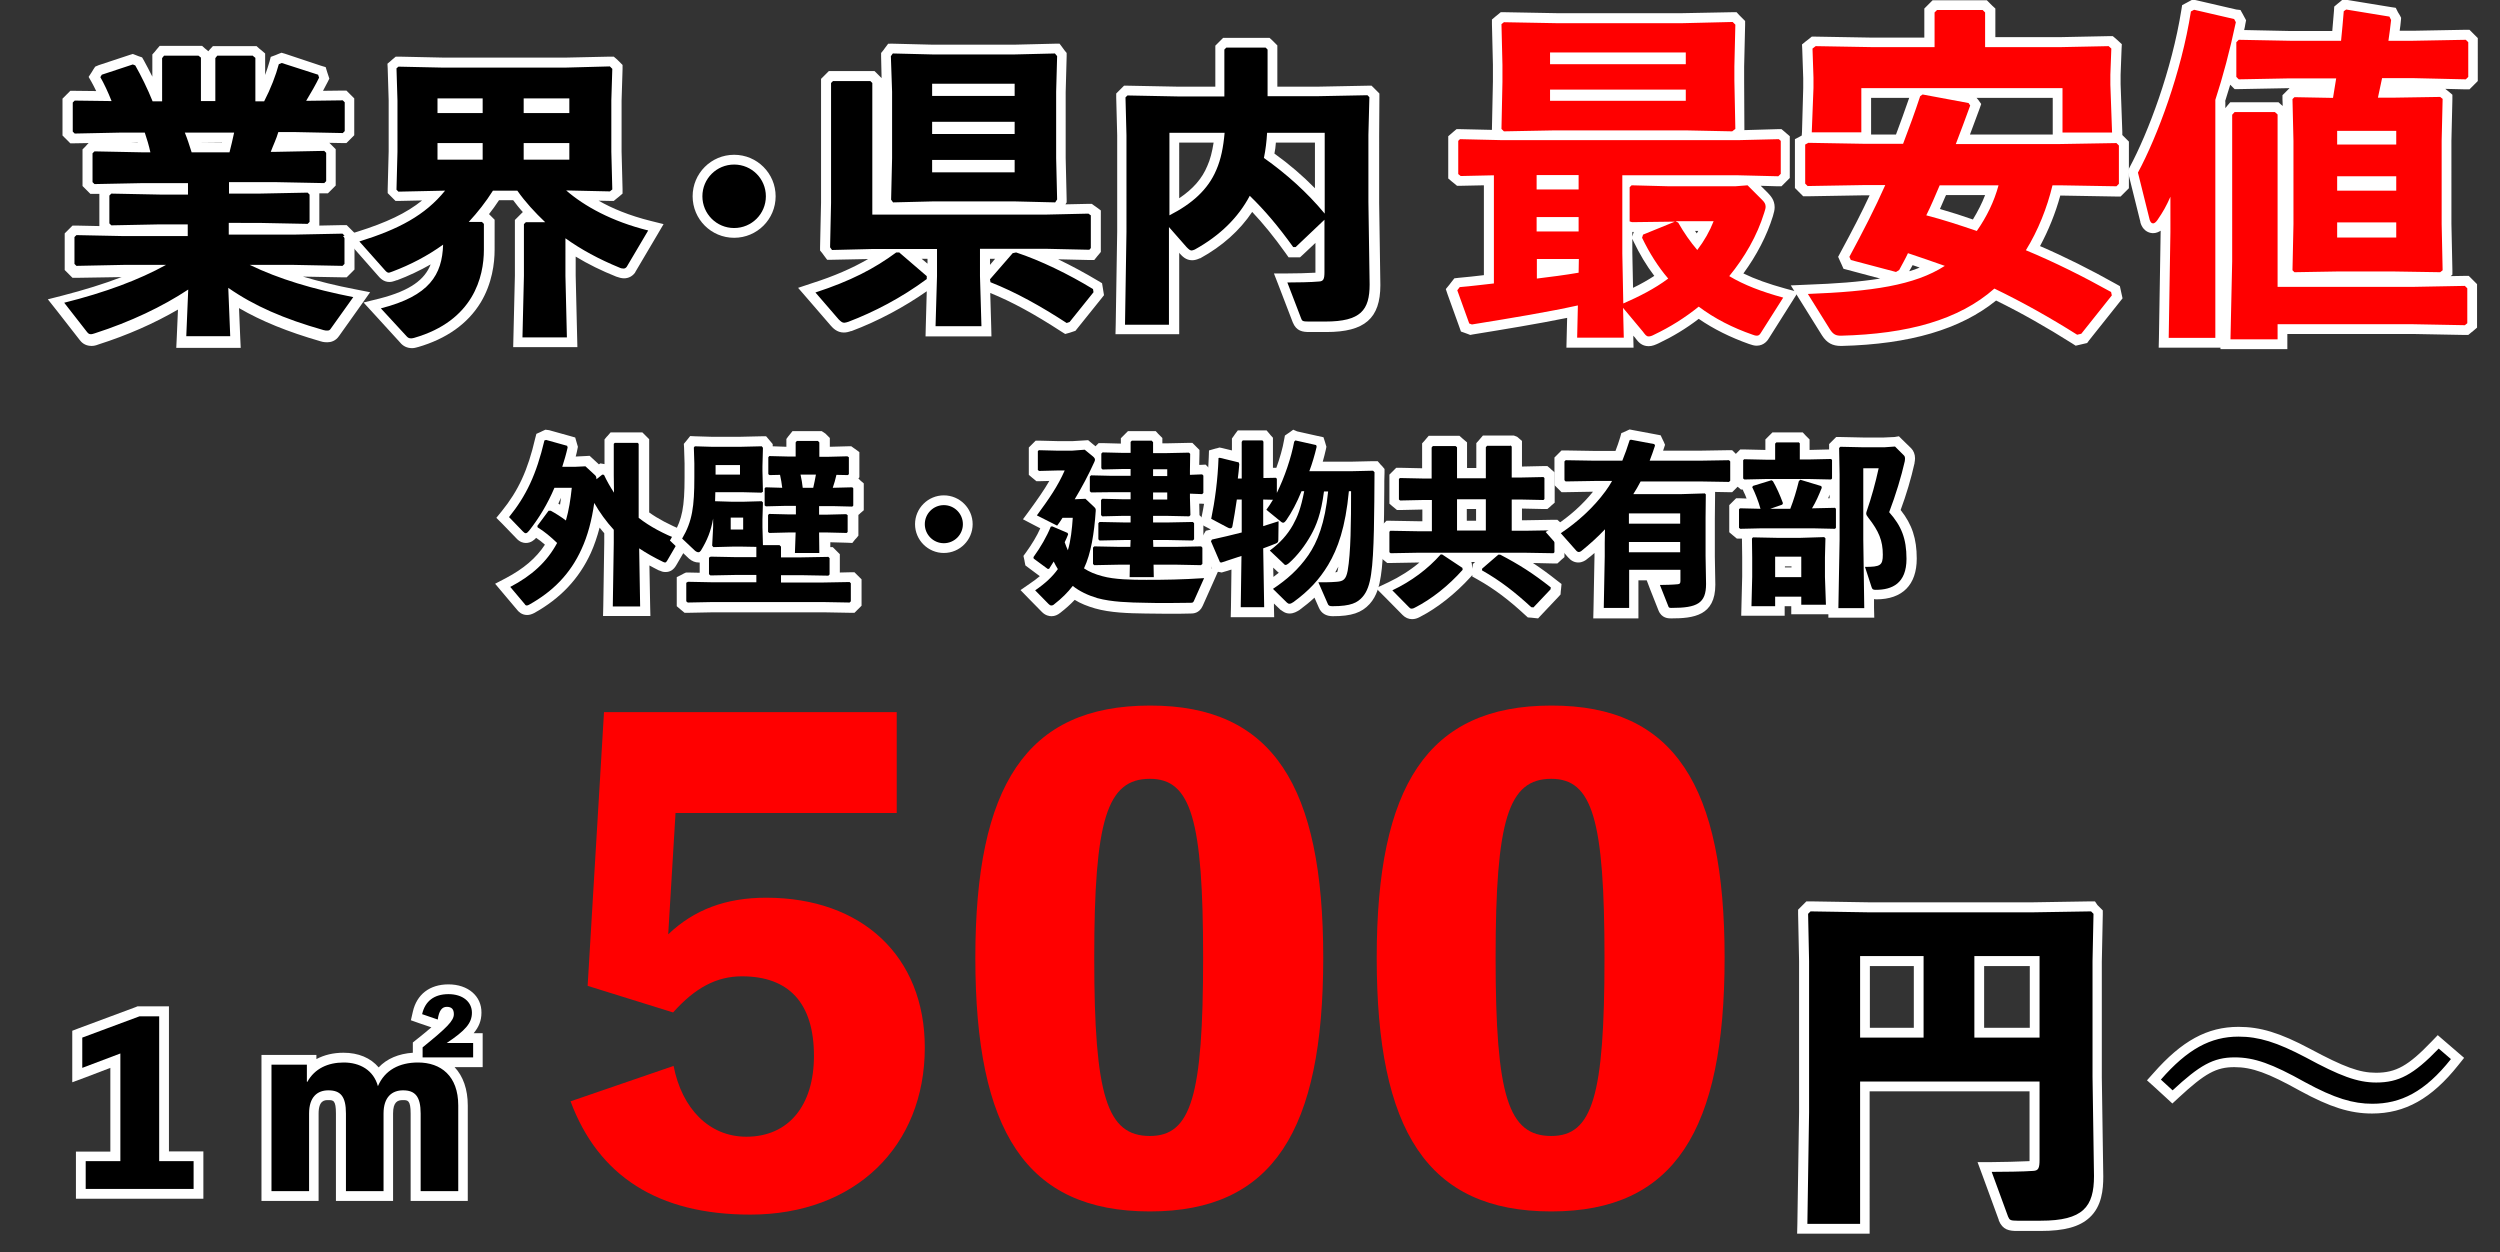
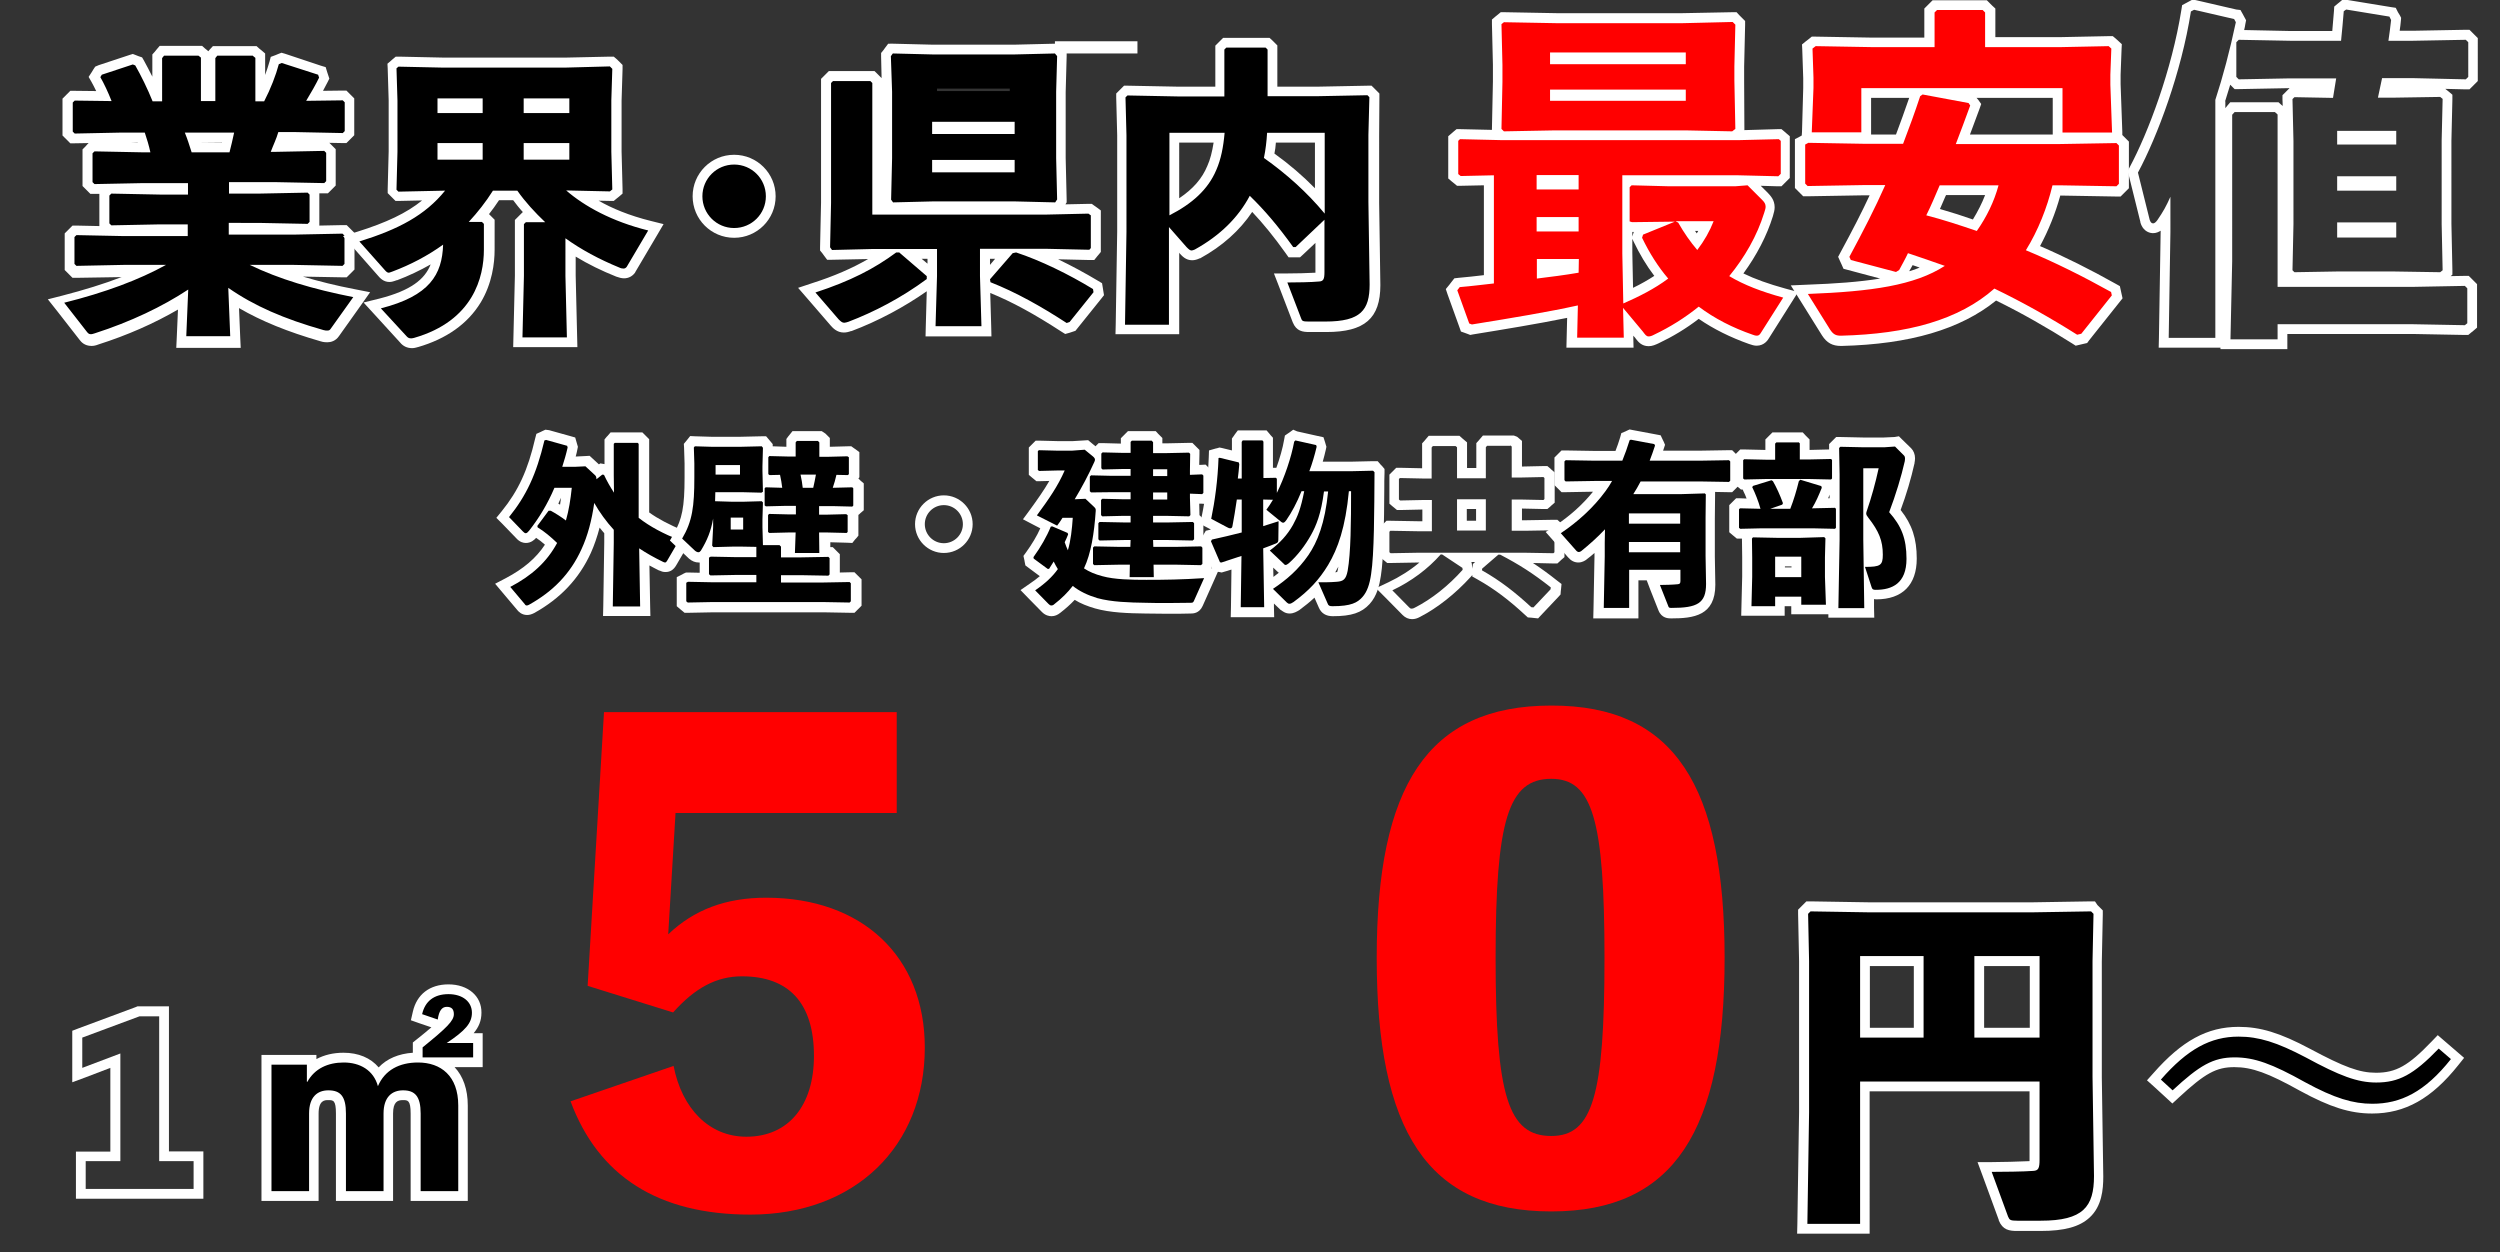
<svg xmlns="http://www.w3.org/2000/svg" version="1.1" id="レイヤー_1" x="0px" y="0px" viewBox="0 0 1024 513" style="enable-background:new 0 0 1024 513;" xml:space="preserve">
  <rect x="0" y="0" width="1024" height="513" fill="#333333" stroke="none" />
  <style type="text/css">
	.st0{fill:#FFFFFF;}
	.st1{fill:#FF0000;}
</style>
  <g>
    <g>
      <path d="M74.2,140.5l0.8-17.3c-10.4,6.4-22.3,11.8-35.4,16c-0.8,0.3-1.5,0.5-2.2,0.5c-1.9,0-2.8-1.1-3.3-1.8L23,123.5l3-0.7    c12.9-3.2,24.2-7.1,33.7-11.5h-9l-20.3,0.4l-2-2V96.3l2-2l20.3,0.4l24.2,0v-0.8h-9.4l-20.9,0.4l-2-2V79.3l2-2l20.9,0.4l9.3,0v-0.7    H58.7l-20.9,0.4l-2-2V62l2-2l20.9,0.4h0.3c-0.4-1.4-0.8-2.7-1.2-4.1H50l-20.3,0.4l-2-2V41.1l2-2l12.9,0.2c-1.1-2.6-2.3-5-3.3-6.7    l-0.6-1l1.6-2.6l14-4.7l2.3,0.9l0.4,0.6c2.3,3.9,4.8,9.1,6.7,13.7h0.5V23.1l1.9-2.2H82l2.2,1.9v16.7h1.9V23.1l1.9-2.2h16.3    l2.2,1.9v16.7h0.4c2.3-4.6,4.2-9.6,5.3-13.7l0.3-1l2.8-1.1l16.5,5.4l0.9,3l-0.4,0.7c-1,2-2.2,4.3-3.6,6.6l12.3-0.2l2,2v13.5l-2,2    l-20.3-0.4l-5.5,0c-0.5,1.4-1,2.7-1.6,4.1l19.8-0.4l2,2v13.3l-2,2l-20.9-0.4l-16.9,0v0.7h10.2l20.9-0.4l2,2v12.9l-2,2l-20.9-0.4    l-10.2,0v0.8h24.6l20.9-0.4l2,2v13.3l-2,2l-20.9-0.4l-8.4,0c9.4,3.7,20.2,6.7,33.2,9.2l3,0.6l-10.9,15.4c-0.7,1.2-1.8,1.7-3.1,1.7    c-0.4,0-1.3,0-2.2-0.3c-15-4.3-26.3-9-36.2-15.3l0.8,18H74.2z M92.4,60.4c0.4-1.4,0.7-2.7,1-4.1H78.6c0.5,1.4,0.9,2.8,1.4,4.1    H92.4z" />
      <path class="st0" d="M103.6,22.9l1,0.8v17.8h3.6c2.7-5.2,4.8-10.7,6-15.2l1.2-0.5l14.9,4.8l0.4,1.2c-1.3,2.7-3.3,6.2-5.3,9.5    l15-0.2l0.8,0.8v11.8l-0.8,0.8l-19.4-0.4h-7c-0.8,2.8-2.1,5.4-3.1,8.1h1.9l20-0.4l0.8,0.8v11.6l-0.8,0.8l-20-0.4h-19v4.7h12.2    l20-0.4l0.8,0.8v11.2l-0.8,0.8l-20-0.4H93.7v4.8h26.6l20-0.4l0.8,0.8v11.6l-0.8,0.8l-20-0.4h-18c12,5.8,25.7,9.9,42.4,13.2    l-9.2,12.9c-0.4,0.6-0.7,0.8-1.4,0.8c-0.4,0-1,0-1.6-0.2c-16.2-4.6-28.4-9.9-39-17.3l0.8,19.8h-18l0.8-19.1    c-10.6,7-23.6,13.2-38.2,17.9c-0.7,0.2-1.2,0.4-1.6,0.4c-1,0-1.3-0.5-1.8-1.1l-9.2-11.8c16.8-4.2,30.7-9.4,41.7-15.5H50.7    l-19.4,0.4l-0.8-0.8V97.1l0.8-0.8l19.4,0.4h26.2v-4.8H65.6l-20,0.4l-0.8-0.8V80.1l0.8-0.8l20,0.4h11.4v-4.7H58.7l-20,0.4l-0.8-0.8    V62.8l0.8-0.8l20,0.4h2.9c-0.6-2.8-1.4-5.4-2.3-8.1H50l-19.4,0.4l-0.8-0.8V42l0.8-0.8l15.1,0.2c-1.4-3.6-3.1-7.2-4.6-9.8l0.6-1    l12.7-4.2l1,0.4c2.3,4,5.1,9.7,7.1,14.7h3.9V23.8l0.8-1h14.1l1,0.8v17.8h5.9V23.8l0.8-1H103.6 M95.9,54.3H75.7    c1.1,2.7,1.9,5.3,2.8,8.1H94C94.7,59.7,95.3,57.1,95.9,54.3 M105.1,18.9h-1.5H89h-1.8L86,20.2l-0.7,0.8l-0.4-0.4l-1-0.8l-1.1-1    h-1.5H67.2h-1.8l-1.2,1.4l-0.8,1l-1,1.1v1.5v7.6c-1.2-2.4-2.4-4.7-3.5-6.7l-0.7-1.2L56.7,23l-1-0.4l-1.3-0.5l-1.3,0.4l-12.7,4.2    L39,27.3l-0.8,1.2l-0.6,1l-1.3,2l1.2,2.1c0.6,1,1.2,2.3,1.9,3.7l-8.9-0.1l-1.7,0l-1.2,1.2l-0.8,0.8l-1.2,1.2V42v11.8v1.7l1.2,1.2    l0.8,0.8l1.2,1.2l1.7,0l5.8-0.1l-0.6,0.6L35,60l-1.2,1.2v1.7v11.6v1.7l1.2,1.2l0.8,0.8l1.2,1.2l1.7,0l2,0v0.9v11.2v1.1l-9.3-0.2    l-1.7,0l-1.2,1.2l-0.8,0.8l-1.2,1.2v1.7v11.6v1.7l1.2,1.2l0.8,0.8l1.2,1.2l1.7,0l18.4-0.3c-7.3,2.8-15.4,5.3-24.3,7.6l-5.9,1.5    l3.8,4.8l9.2,11.8l0,0l0,0l0,0c0.6,0.8,2,2.5,4.9,2.5c0.9,0,1.8-0.2,2.8-0.6c11.9-3.8,22.8-8.6,32.6-14.3l-0.5,11.5l-0.2,4.2h4.2    h18h4.2l-0.2-4.2l-0.5-12.1c9.3,5.4,19.9,9.7,33.4,13.6c1.2,0.4,2.3,0.4,2.8,0.4c1.4,0,3.4-0.5,4.8-2.6l9.1-12.8l3.6-5.1l-6.1-1.2    c-7.9-1.5-15-3.3-21.4-5.2l16.2,0.3l1.7,0l1.2-1.2l0.8-0.8l1.2-1.2v-1.7V97.1v-1.7l-1.2-1.2l-0.8-0.8l-1.2-1.2l-1.7,0l-9.5,0.2    v-1.1V80.1v-0.9l1.8,0l1.7,0l1.2-1.2l0.8-0.8l1.2-1.2v-1.7V62.8v-1.7l-1.2-1.2l-0.8-0.8l-0.6-0.6l5.3,0.1l1.7,0l1.2-1.2l0.8-0.8    l1.2-1.2v-1.7V42v-1.7l-1.2-1.2l-0.8-0.8l-1.2-1.2l-1.7,0l-7.9,0.1c0.7-1.3,1.3-2.5,1.9-3.6l0.7-1.4l-0.5-1.5l-0.4-1.2l-0.6-2    l-2-0.6L116.7,22l-1.4-0.4l-1.3,0.5l-1.2,0.5l-1.9,0.7l-0.5,1.9c-0.5,1.7-1.1,3.6-1.8,5.5v-7v-1.8l-1.4-1.2l-1-0.8L105.1,18.9    L105.1,18.9z M116.8,58.3h1H116.8C116.7,58.3,116.8,58.3,116.8,58.3L116.8,58.3z M81.4,58.3h9.5c0,0,0,0.1,0,0.1L81.4,58.3    C81.4,58.3,81.4,58.3,81.4,58.3L81.4,58.3z M53.6,58.3h2.8c0,0,0,0,0,0.1L53.6,58.3L53.6,58.3z" />
    </g>
    <g>
      <path d="M168.5,140.7c-1.4,0-2.5-0.5-3.3-1.6l-12.8-14l3.2-0.8c17.1-4.3,22.4-11,23.7-20.1c-5.5,3.5-11.4,6.5-17.6,8.9    c-0.3,0.1-0.5,0.2-0.6,0.2c-0.5,0.2-1,0.4-1.7,0.4c-1.4,0-2.4-1-3.1-1.8l-12.4-14l3-0.9c14.7-4.5,24.1-9.5,31.2-16.8l-15.4,0.3    l-2.1-2.1l0.4-16.3l0-21L160.5,27l2.1-1.8l19.2,0.4l49.5,0l19.2-0.4l2.2,2.2l-0.4,13.8l0,21l0.4,16.3l-2.3,2l-12.7-0.3    c6.1,4.3,15.2,9.1,28.1,12.4l2.6,0.7l-10.2,17.3l-0.1,0.1c-0.7,1-1.8,1.5-2.9,1.5c-0.8,0-1.6-0.2-2.4-0.5    c-7.1-2.9-13.6-6.2-19.4-10V113l0.7,27.2H212l0.7-27.3l0-21.9l2-2h3.8c-2.9-3-5.4-5.9-7.5-8.9H203c-2,3.1-4.2,6-6.5,8.8h1.8l2,2    v11.5c0,11-3.9,30.5-30.1,38l-0.3,0.1C169.5,140.6,169,140.7,168.5,140.7z M231.2,63.4v-2.8h-14.7v2.8H231.2z M195.7,63.4v-2.8    h-14.5v2.8H195.7z M231.2,44.3v-2h-14.7v2H231.2z M195.7,44.3v-2h-14.5v2H195.7z" />
      <path class="st0" d="M249.8,27.2l1,1l-0.4,12.9v21l0.4,15.5l-1,0.8l-17.9-0.4c7.5,6.5,18.7,12.7,33.6,16.4l-8.8,14.9    c-0.4,0.5-0.8,0.7-1.3,0.7c-0.5,0-1.1-0.1-1.7-0.4c-8.3-3.4-15.7-7.4-22.1-12V113l0.6,25.2H214l0.6-25.2V91.8l0.8-0.8h7.9    c-4.2-4-8.1-8.2-11.4-12.9h-10c-2.9,4.6-6.2,8.8-9.9,12.8h5.4l0.8,0.8v10.6c0,11-4.2,29.1-28.6,36.1c-0.5,0.1-0.8,0.2-1.2,0.2    c-1,0-1.4-0.4-1.8-0.8L156,126.3c20-5.1,25.1-13.8,25.5-26.1c-6.4,4.6-13.3,8.2-20.7,11c-0.7,0.2-1.2,0.5-1.6,0.5    c-0.5,0-1-0.4-1.6-1.1l-10.4-11.7c16.1-5,26.9-10.7,35.1-20.8h-0.6l-18.5,0.4l-0.8-0.8l0.4-15.5v-21l-0.4-13.2l0.8-0.7l18.5,0.4    h49.5L249.8,27.2 M214.5,46.3h18.7v-6h-18.7V46.3 M179.2,46.3h18.5v-6h-18.5V46.3 M214.5,65.4h18.7v-6.8h-18.7V65.4 M179.2,65.4    h18.5v-6.8h-18.5V65.4 M251.4,23.2l-1.7,0l-18.3,0.4h-49.4l-18.4-0.4l-1.5,0l-1.2,1l-0.8,0.7l-1.4,1.2l0.1,1.9l0.4,13.1v20.9    l-0.4,15.4l0,1.7l1.2,1.2l0.8,0.8l1.2,1.2l1.7,0l9.2-0.2c-6.4,5.2-14.7,9.1-26.5,12.8l-5.9,1.8l4.1,4.6l10.3,11.7    c0.6,0.7,2.1,2.5,4.6,2.5c1,0,1.7-0.3,2.4-0.5c0.1-0.1,0.3-0.1,0.5-0.2l0.1,0l0.1,0c4.8-1.8,9.4-4,13.8-6.5    c-2.4,6.1-8.1,10.7-21,14l-6.5,1.6l4.5,4.9l10.5,11.5c1.2,1.5,2.9,2.3,4.9,2.3c0.8,0,1.5-0.2,1.9-0.3l0.2-0.1l0.1,0l0.1,0    c11.8-3.4,20.5-9.6,25.8-18.3c4.7-7.8,5.7-16.1,5.7-21.6V91.7v-1.7l-1.2-1.2l-0.8-0.8l-0.3-0.3c1.4-1.8,2.8-3.7,4.1-5.7h5.8    c1.2,1.6,2.5,3.3,4,4.9h-0.1l-1.2,1.2l-0.8,0.8l-1.2,1.2v1.7v21.1l-0.6,25.2l-0.1,4.1h4.1h18.1h4.1l-0.1-4.1l-0.6-25.2v-7.8    c5.1,3.1,10.6,5.8,16.6,8.2c1.1,0.4,2.2,0.7,3.2,0.7c1.8,0,3.4-0.8,4.5-2.3l0.1-0.2l0.1-0.2l8.8-14.9l2.7-4.6l-5.2-1.3    c-8.9-2.2-16-5.2-21.4-8.3l4.7,0.1l1.5,0l1.2-1l1-0.8l1.4-1.2l0-1.9l-0.4-15.4V41.2l0.4-12.9l0-1.7l-1.2-1.2l-1-1L251.4,23.2    L251.4,23.2z" />
    </g>
    <g>
      <path d="M300.7,95.5c-8.3,0-15-6.7-15-15c0-8.3,6.7-15,15-15c8.3,0,15,6.7,15,15C315.8,88.8,309,95.5,300.7,95.5z" />
      <path class="st0" d="M300.7,67.4c7.2,0,13,5.8,13,13s-5.8,13-13,13c-7.2,0-13-5.8-13-13S293.5,67.4,300.7,67.4 M300.7,63.4    c-9.4,0-17,7.6-17,17s7.6,17,17,17c9.4,0,17-7.6,17-17S310.1,63.4,300.7,63.4L300.7,63.4z" />
    </g>
    <g>
      <path d="M381.2,135.8l0.7-22.6l0-9.2h-9.7l9.5,8.2v3.1l-0.8,0.6c-9.7,7.2-21,13.4-32.6,17.8c-0.9,0.3-1.6,0.5-2.4,0.5    c-1.8,0-2.9-1.1-3.8-2.1l-11.5-13.3l2.9-0.9c12-3.9,21-8.2,29.3-13.9H357l-17.1,0.4l-1.9-2.4l0.4-18.9l0-49.8l2-2h17l2,2v52.7h69    l18.2-0.4l2.3,1.7v15.1l-1.7,2l-18.8-0.4h-4.8c7.9,3.2,16.6,7.5,25.2,12.7l0.8,0.5l0.6,3.1l-10.7,13.4l-2.7,0.8l-0.8-0.5    c-11.6-7.5-21.4-12.8-30.8-16.5l-1-0.4l-0.6-2.9l0.6,21.5H381.2z M403.5,113.2l0,0.6l8.5-9.8h-8.5V113.2z M415.7,84.6l-33.8,0    l-17.1,0.4l-1.9-2.4l0.4-17.7l0-27.1l-0.4-15.3l1.9-2.4l17.2,0.4l33.8,0l17.4-0.4l1.9,2.4l-0.4,15.3l0,27.1l0.4,17.5l-1.8,2.6    L415.7,84.6z M413.6,68.6v-1.1h-29.8v1.1H413.6z M413.6,52.9v-1h-29.8v1H413.6z M413.6,37.3v-1h-29.8v1H413.6z" />
-       <path class="st0" d="M432.1,21.9L433,23l-0.4,14.6v27.2l0.4,16.9l-0.8,1.2l-16.4-0.4h-33.8l-16.2,0.4l-0.8-1.1l0.4-17V37.6    L364.9,23l0.8-1.1l16.2,0.4h33.8L432.1,21.9 M381.8,39.3h33.8v-5h-33.8V39.3 M381.8,54.9h33.8v-5h-33.8V54.9 M381.8,70.6h33.8    v-5.1h-33.8V70.6 M356.5,33.2l0.8,0.8v53.9h71l17.5-0.4l1,0.7v13.4l-0.6,0.7l-17.9-0.4h-26.9v11.2l0.6,20.5h-18.8l0.6-20.5V102    H357l-16.2,0.4l-0.8-1.1l0.4-18.2V34l0.8-0.8H356.5 M368.2,103.3l11.4,9.8v1.2c-10.4,7.7-21.6,13.5-32.1,17.5    c-0.7,0.2-1.2,0.4-1.7,0.4c-0.8,0-1.4-0.5-2.3-1.4l-9.5-11c14.4-4.7,24.2-9.8,33.1-16.4H368.2 M416.2,103.4    c10,3.3,21.5,8.9,31.5,15l0.2,1.3l-9.8,12.2l-1.2,0.4c-10.6-6.9-20.8-12.6-31.2-16.7l-0.2-1.2l9.3-10.7L416.2,103.4 M363.8,17.9    l-1.2,1.6l-0.8,1.1l-0.9,1.1l0,1.4l0.2,8.9l-0.9-0.9l-0.8-0.8l-1.2-1.2h-1.7h-15.3h-1.7l-1.2,1.2l-0.8,0.8l-1.2,1.2V34v49    l-0.4,18.2l0,1.4l0.9,1.1l0.8,1.1l1.2,1.6l2,0l14.8-0.3c-6.6,3.8-13.9,7-23,9.9l-5.7,1.9l3.9,4.5l9.5,11c0.8,0.9,2.5,2.8,5.3,2.8    c1,0,1.9-0.2,3-0.6l0.1,0l0.1,0c10.9-4.1,21.5-9.8,30.8-16.3l-0.4,14.4l-0.1,4.1h4.1h18.8h4.1l-0.1-4.1l-0.4-13.7    c8.9,3.6,18.2,8.7,29.1,15.8l1.6,1l1.8-0.5l1.2-0.4l1.2-0.4l0.8-1l9.8-12.2l1.1-1.4l-0.3-1.8l-0.2-1.3l-0.3-1.8l-1.5-0.9    c-5.5-3.3-11.1-6.3-16.5-8.9l12.9,0.3l1.9,0l1.2-1.5l0.6-0.7l0.9-1.1v-1.4V88.2v-2l-1.6-1.2l-1-0.7l-1.1-0.8l-1.4,0l-9.4,0.2    l0.5-0.8l0-1.3l-0.4-16.9V37.7l0.4-14.6l0-1.4l-0.9-1.1l-0.8-1.1l-1.2-1.6l-2,0l-16.4,0.4h-33.7l-16.1-0.4L363.8,17.9L363.8,17.9z     M361.4,83.9L361.4,83.9L361.4,83.9L361.4,83.9L361.4,83.9z M405.5,106h2.1l-2.1,2.5V106L405.5,106z M377.5,106h2.4v2L377.5,106    L377.5,106z" />
+       <path class="st0" d="M432.1,21.9L433,23l-0.4,14.6v27.2l0.4,16.9l-0.8,1.2l-16.4-0.4h-33.8l-16.2,0.4l-0.8-1.1l0.4-17V37.6    L364.9,23l0.8-1.1l16.2,0.4h33.8L432.1,21.9 h33.8v-5h-33.8V39.3 M381.8,54.9h33.8v-5h-33.8V54.9 M381.8,70.6h33.8    v-5.1h-33.8V70.6 M356.5,33.2l0.8,0.8v53.9h71l17.5-0.4l1,0.7v13.4l-0.6,0.7l-17.9-0.4h-26.9v11.2l0.6,20.5h-18.8l0.6-20.5V102    H357l-16.2,0.4l-0.8-1.1l0.4-18.2V34l0.8-0.8H356.5 M368.2,103.3l11.4,9.8v1.2c-10.4,7.7-21.6,13.5-32.1,17.5    c-0.7,0.2-1.2,0.4-1.7,0.4c-0.8,0-1.4-0.5-2.3-1.4l-9.5-11c14.4-4.7,24.2-9.8,33.1-16.4H368.2 M416.2,103.4    c10,3.3,21.5,8.9,31.5,15l0.2,1.3l-9.8,12.2l-1.2,0.4c-10.6-6.9-20.8-12.6-31.2-16.7l-0.2-1.2l9.3-10.7L416.2,103.4 M363.8,17.9    l-1.2,1.6l-0.8,1.1l-0.9,1.1l0,1.4l0.2,8.9l-0.9-0.9l-0.8-0.8l-1.2-1.2h-1.7h-15.3h-1.7l-1.2,1.2l-0.8,0.8l-1.2,1.2V34v49    l-0.4,18.2l0,1.4l0.9,1.1l0.8,1.1l1.2,1.6l2,0l14.8-0.3c-6.6,3.8-13.9,7-23,9.9l-5.7,1.9l3.9,4.5l9.5,11c0.8,0.9,2.5,2.8,5.3,2.8    c1,0,1.9-0.2,3-0.6l0.1,0l0.1,0c10.9-4.1,21.5-9.8,30.8-16.3l-0.4,14.4l-0.1,4.1h4.1h18.8h4.1l-0.1-4.1l-0.4-13.7    c8.9,3.6,18.2,8.7,29.1,15.8l1.6,1l1.8-0.5l1.2-0.4l1.2-0.4l0.8-1l9.8-12.2l1.1-1.4l-0.3-1.8l-0.2-1.3l-0.3-1.8l-1.5-0.9    c-5.5-3.3-11.1-6.3-16.5-8.9l12.9,0.3l1.9,0l1.2-1.5l0.6-0.7l0.9-1.1v-1.4V88.2v-2l-1.6-1.2l-1-0.7l-1.1-0.8l-1.4,0l-9.4,0.2    l0.5-0.8l0-1.3l-0.4-16.9V37.7l0.4-14.6l0-1.4l-0.9-1.1l-0.8-1.1l-1.2-1.6l-2,0l-16.4,0.4h-33.7l-16.1-0.4L363.8,17.9L363.8,17.9z     M361.4,83.9L361.4,83.9L361.4,83.9L361.4,83.9L361.4,83.9z M405.5,106h2.1l-2.1,2.5V106L405.5,106z M377.5,106h2.4v2L377.5,106    L377.5,106z" />
    </g>
    <g>
      <path d="M459,134.9l0.6-40.1l0-39.5l-0.4-16.3l2.1-2.1l21.3,0.4l17.3,0V19.5l2-2h17.4l2,2v17.9h18.5l21.2-0.4l2,2.1l-0.4,16.3    l0,27.4l0.5,33.8c0,12.6-5.5,17.2-20.1,17.2h-6.9c-2.8,0-4.1-0.4-5-2.7l-6.6-17.4h2.9c3.3,0,9.7-0.1,12.9-0.4c0.1,0,0.2,0,0.2,0    c0.1-0.2,0.1-0.8,0.1-1.9V94.7l-9,8.6h-2.8l-0.6-0.8c-5.4-7.5-10.3-13.4-15.7-18.9c-4.9,8.3-12.3,15.1-21.9,20.5    c-0.8,0.4-1.6,0.6-2.3,0.6c-1.7,0-2.7-1.1-3.6-2.1l-3.7-4.2v36.7H459z M481,84.9c7.8-4.5,12.7-9.6,15.4-16c1.5-3.4,2.5-7.3,3-12.4    H481V84.9z M519.9,63.8c7.7,5.5,14.7,11.7,20.8,18.4V56.4h-19.8C520.6,59.2,520.3,61.6,519.9,63.8z" />
      <path class="st0" d="M518.4,19.5l0.8,0.8v19.1h20.5l20.4-0.4l0.8,0.8l-0.4,15.5v27.4l0.5,33.8c0,10.5-3.6,15.2-18.1,15.2h-6.9    c-2.4,0-2.7-0.2-3.1-1.4l-5.6-14.6c3.5,0,9.9-0.1,13-0.4c1.8-0.1,2.2-1,2.2-3.9V90l-11.8,11.2h-1c-6.2-8.6-11.7-15.1-17.8-21    c-4.7,8.9-12.2,16.3-22.5,22c-0.5,0.2-1,0.4-1.3,0.4c-0.7,0-1.2-0.5-2.1-1.4l-7.2-8.2v40h-18l0.6-38V55.4l-0.4-15.5l0.8-0.8    l20.4,0.4h19.3V20.3l0.8-0.8H518.4 M542.6,87.5V54.4H519c-0.2,3.5-0.6,6.9-1.3,10.3C526.9,71.2,535.4,78.8,542.6,87.5 M501.6,54.4    H479v33.8c9.2-4.7,15.8-10.5,19.2-18.6C500.1,65.3,501.1,60.2,501.6,54.4 M520,15.5h-1.7h-15.7H501l-1.2,1.2l-0.8,0.8l-1.2,1.2    v1.7v15.1h-15.3l-20.4-0.4l-1.7,0l-1.2,1.2l-0.8,0.8l-1.2,1.2l0,1.7l0.4,15.4v39.4l-0.6,38l-0.1,4.1h4.1h18h4v-4v-29.4l0.2,0.3    c1,1.1,2.5,2.8,5.1,2.8c1,0,2.1-0.3,3.1-0.8l0.1,0l0.1,0c9.1-5,16.2-11.4,21.3-19c4.6,4.9,9,10.3,13.7,16.9l1.2,1.7h2.1h1h1.6    l1.2-1.1l5.1-4.8v12.2c-3.3,0.2-8.3,0.3-11.2,0.3h-5.8l2.1,5.4l5.6,14.6l0,0l0,0c1.5,3.7,4.1,4,6.9,4h6.9    c15.7,0,22.1-5.6,22.1-19.2v0l0,0l-0.5-33.8V55.4L565,40l0-1.7l-1.2-1.2l-0.8-0.8l-1.2-1.2l-1.7,0l-20.4,0.4h-16.5V20.3v-1.7    l-1.2-1.2l-0.8-0.8L520,15.5L520,15.5z M522.6,58.4h16v18.7c-5-5.1-10.6-9.9-16.6-14.2C522.3,61.5,522.5,60,522.6,58.4L522.6,58.4    z M483,58.4h14.1c-0.6,3.8-1.4,7-2.6,9.6l0,0l0,0c-2.1,5.1-5.8,9.4-11.5,13.2V58.4L483,58.4z" />
    </g>
    <g>
      <path class="st1" d="M643.9,140.4l0.3-12.7c-13,2.7-27.4,5.1-41.1,7.3l-0.5,0.1l-2.5-0.9l-5.6-15.5l2.2-2.8l0.9-0.1    c4.1-0.4,8.2-0.8,12.2-1.3V73.9l-12.3,0.3l-2.3-1.9V56.7l2.1-1.8l17.6,0.4l-1.8-1.8l0.4-20.1v-7L613.1,9l2.3-2l22.5,0.4l51.1,0    L710.5,7l2.3,2.3l-0.4,18l0,5.7l0.4,20.7l-2.1,1.7h1.5l17.1-0.4l2.1,1.8v15.2l-2.2,2.2l-17.1-0.4l-45.6,0v1.2l1-1l16.1,0.4l27,0    l5.9-0.5l6.5,6.5c1.1,1.1,2.1,2.3,2.1,4.4c0,0.9-0.3,1.8-0.5,2.7l-0.1,0.4c-2.7,8.6-7.2,17.1-13.2,24.8c5.3,2.9,11.6,5.3,19.7,7.5    l2.6,0.7l-10.4,16.4c-0.4,0.7-1.3,2.3-3.5,2.3c-0.7,0-1.5-0.2-2.4-0.6c-7.9-2.7-15.1-6.4-21.3-10.8c-5.5,4.3-11.3,7.9-17.3,10.7    c-1.3,0.6-2.2,1-3.2,1c-1.9,0-2.8-1.2-3.7-2.4l-0.3-0.4l-4.4-5.3l0.2,8.6H643.9z M666.6,103.6L667,121c5.4-2.5,9.7-4.9,13.5-7.5    c-3.6-4.5-6.8-9.7-9.6-15.4l-0.3-0.7l1-2.9l3.9-1.6l-7.1,0.2l-1.7-0.5V103.6z M631.4,111.9c4.6-0.6,8.8-1.1,13.1-1.8l0-1.9h-13.2    V111.9z M690.6,92.6c1.4,2.4,3,4.5,4.5,6.5c1.5-2.2,2.7-4.3,3.7-6.5H690.6z M644.7,92.8v-1.9h-13.2v1.9H644.7z M644.7,75.6v-1.9    h-13.2v1.9H644.7z M637.1,55.3l-3.2,0.1l59.4,0l-3-0.1L637.1,55.3z M688.5,39.3v-0.6h-51.6v0.6H688.5z M688.5,24.3v-0.8h-51.6v0.8    H688.5z" />
      <path class="st0" d="M709.7,9l1.1,1.1l-0.4,17.1V33l0.4,19.8l-1.3,1l-19.2-0.4h-53.3l-21,0.4l-1-1l0.4-19.2v-7l-0.4-16.7l1-0.8    l21.7,0.4H689L709.7,9 M634.9,26.3h55.6v-4.8h-55.6V26.3 M634.9,41.3h55.6v-4.6h-55.6V41.3 M728.6,57l0.8,0.7v13.5l-1,1l-16.3-0.4    h-47.6v32l0.4,20.5c6.4-2.8,12.8-6,18.4-10.2c-4.2-4.9-7.7-10.5-10.7-16.7l0.4-1.3l13-5.3h-1.8L668.5,91l-1-0.3v-14l0.8-0.8    l15.3,0.4h27.2l5-0.4l5.9,5.9c1,1,1.5,1.7,1.5,2.9c0,0.7-0.3,1.5-0.6,2.5c-2.9,9.4-8,18.2-14.3,25.9c6,3.6,13.3,6.4,22.1,8.8    l-9,14.2c-0.6,1-1,1.4-1.8,1.4c-0.4,0-1-0.1-1.7-0.4c-8.1-2.8-15.6-6.6-22.1-11.5c-5.7,4.6-11.8,8.4-18.1,11.4    c-1.1,0.6-1.8,0.8-2.4,0.8c-1,0-1.4-0.7-2.4-2l-8.1-9.7l0.3,12.2H646l0.3-13.2c-12.3,2.7-26.1,5-43.4,7.8l-1.1-0.4l-4.9-13.6    l1-1.3c4.8-0.4,9.4-1,14-1.5V71.8l-13.6,0.3l-1-0.8V57.7L598,57l17.1,0.4h97.1L728.6,57 M629.4,77.6h17.2v-5.9h-17.2V77.6     M629.4,94.8h17.2v-5.9h-17.2V94.8 M701.9,90.6h-15.6l1.1,0.6c2.4,4.2,4.9,7.8,7.8,11.2C698.1,98.6,700.3,94.7,701.9,90.6     M646.7,106.1h-17.2v8c5.7-0.7,11.3-1.4,17.1-2.4L646.7,106.1 M711.3,5l-1.7,0l-20.7,0.4h-51.1L616.2,5l-1.5,0l-1.2,1l-1,0.8    l-1.4,1.2l0,1.9l0.4,16.6v6.9l-0.4,19.2l0,0.6l-13-0.3l-1.5,0l-1.2,1l-0.8,0.7l-1.4,1.2v1.9v13.6v1.8l1.4,1.2l1,0.8l1.2,1l1.5,0    l9.5-0.2v36.8c-3.4,0.4-6.9,0.8-10.4,1.1l-1.7,0.2l-1.1,1.4l-1,1.3l-1.4,1.7l0.7,2.1l4.9,13.6l0.6,1.7l1.7,0.6l1.1,0.4l1,0.4    l1-0.2c12.9-2.1,26.4-4.3,38.7-6.8l-0.2,8.1l-0.1,4.1h4.1h19.3h4.1l-0.1-4.1l0-0.8l0.8,0.9l0.2,0.3c1,1.3,2.4,3.1,5.3,3.1    c1.5,0,2.8-0.6,4.1-1.2c5.7-2.7,11.2-6,16.4-10c6.1,4.2,13,7.6,20.6,10.3c1.1,0.4,2.2,0.7,3.1,0.7c3.2,0,4.7-2.4,5.2-3.3l8.9-14.1    l2.9-4.6l-5.2-1.4c-6.9-1.9-12.5-3.9-17.2-6.2c5.4-7.4,9.6-15.4,12.1-23.5l0,0l0,0l0.1-0.4c0.3-1,0.6-2.1,0.6-3.2    c0-3.1-1.8-4.8-2.7-5.8l-3-3l6.8,0.2l1.7,0l1.2-1.2l1-1l1.2-1.2v-1.7V57.7v-1.9l-1.4-1.2l-0.8-0.7l-1.2-1l-1.5,0l-13.7,0.4l0-0.6    L714.4,33v-5.7l0.4-17l0-1.7l-1.2-1.2l-1.1-1.1L711.3,5L711.3,5z M694.3,94.6h1.3c-0.2,0.3-0.4,0.7-0.6,1    C694.8,95.3,694.5,94.9,694.3,94.6L694.3,94.6z M668.6,95L668.6,95l0.6,0l-0.3,0.9l-0.3,1V95L668.6,95z M668.6,103.6v-5.8l0.5,1.1    c2.5,5.2,5.3,9.9,8.5,14.1c-2.6,1.7-5.4,3.3-8.7,4.9L668.6,103.6L668.6,103.6z" />
    </g>
    <g>
      <path class="st1" d="M754,139.5c-2.4,0-4.3-0.6-6.1-3.4l-11-17.6l3.5-0.1c22.4-0.8,39.2-2.7,51.4-9.1c-3.1-1.1-6.3-2.1-9.4-3.2    c-0.9,1.8-1.9,3.6-2.9,5.3l-0.2,0.4l-0.4,0.3l-2,1.3l-20.3-5.4l-1.3-3l0.5-0.9c5.8-10.8,10-18.9,13.4-26.5h-5.5l-24.1,0.4    l-2.2-2.2v-18l2.8-1.5l23.5,0.4l14.4,0c2-5.4,4.3-11.6,6.5-18.1l0.2-0.6l0.4-0.3h-20.6v18.1H740l0.8-20.3l0-4.1l-0.5-12.9l2.6-2    l23.5,0.4l23.9,0v-13l2.2-2.2H813l2.2,2.2v13h29.1l20.2-0.4l2.4,2.1l-0.5,11.6l0,4l0.8,21.6h-24.4V38.1h-48l12.6,2.3l1.8,2.5    l-0.4,1c-1.6,4.5-3.3,8.9-4.9,13.2h39.6l24.1-0.4l2.2,2.2v17.4l-2.2,2.2l-24.1-0.4l-1.3,0c-2.2,8.5-5.5,16.6-9.6,23.7    c10.8,4.6,21.9,10.1,33,16.3l0.8,0.5l0.6,3.2l-13.5,17l-3.2,0.8l-0.7-0.5c-11-7-21.7-12.9-32.5-18.2    C802.9,132.6,782.2,138.8,754,139.5L754,139.5L754,139.5z M791.9,86.9c6.2,1.7,12.2,3.7,17.1,5.4c3-4.7,5.4-9.5,7-14.4h-20.1    c-0.2,0.5-0.5,1.1-0.7,1.6C794,82,793,84.4,791.9,86.9z" />
      <path class="st0" d="M812.1,4.1l1,1v14.2h31.1l19.5-0.4l1.1,1l-0.4,10.7v4.1l0.7,19.6h-20.3V36.1h-82.4v18.1h-20.3l0.7-18.2v-4.2    l-0.4-11.9l1.3-1l22.8,0.4h25.9V5.1l1-1H812.1 M787.5,38.7l18.8,3.5l0.7,1c-2,5.5-3.9,10.6-5.9,15.8h42.5l23.3-0.4l1,1v15.7l-1,1    l-23.3-0.4h-2.9c-2.2,9.2-5.9,18.5-10.9,26.6c11.8,4.9,23.4,10.7,34.9,17.1l0.3,1.4l-12.5,15.7l-1.7,0.4    c-11.1-7-22.3-13.3-33.9-18.9c-14.6,12.9-35.6,18.6-62.8,19.3c-2,0-3.1-0.4-4.5-2.5l-9.1-14.6c26.2-1,43.7-3.5,56.1-11.5    c-5-1.8-10.1-3.5-15.1-5.2c-1.1,2.4-2.4,4.6-3.6,6.9l-1.3,0.8l-18.5-4.9l-0.6-1.3c5.6-10.4,10.5-19.9,14.7-29.4h-8.5l-23.3,0.4    l-1-1v-16l1.3-0.7l23,0.4h15.8c2.4-6.3,4.8-12.8,7-19.5L787.5,38.7 M818.6,75.9h-24.1c-1.8,4.2-3.5,8.3-5.5,12.3    c7,1.8,13.9,4.1,20.7,6.4C813.7,88.9,816.8,82.6,818.6,75.9 M813.8,0.1h-1.7h-18.8h-1.7l-1.2,1.2l-1,1l-1.2,1.2v1.7v10.2h-21.9    l-22.8-0.4l-1.4,0l-1.1,0.9l-1.3,1l-1.6,1.3l0.1,2l0.4,11.8v4.1L738.1,54l-0.1,1.5l-0.7,0.4l-2.1,1.1v2.4v16V77l1.2,1.2l1,1    l1.2,1.2l1.7,0l23.2-0.4h2.3c-3.1,6.7-6.9,14.1-12,23.5l-0.9,1.7l0.8,1.8l0.6,1.3l0.8,1.8l1.9,0.5l13.1,3.5    c-8.6,1.4-18.6,2.1-29.7,2.5l-6.9,0.3l3.7,5.9l9.1,14.6l0,0l0,0c2,3.1,4.3,4.3,7.8,4.3h0.1l0.1,0c28-0.7,48.7-6.8,63.3-18.6    c10.4,5.1,20.6,10.9,31.2,17.6l1.4,0.9l1.7-0.4l1.7-0.4l1.3-0.3l0.8-1.1l12.5-15.7l1.2-1.5l-0.4-1.8l-0.3-1.4l-0.4-1.8l-1.6-0.9    c-10.5-5.9-20.9-11.1-31.1-15.5c3.4-6.3,6.3-13.4,8.3-20.7l23,0.4l1.7,0l1.2-1.2l1-1l1.2-1.2v-1.7V59.6V58l-1.2-1.2l-1-1l-0.5-0.5    l0-1.3l-0.7-19.5v-3.9l0.4-10.6l0.1-1.9l-1.4-1.3l-1.1-1l-1.2-1l-1.6,0l-19.4,0.4h-27.1V5.1V3.5L816,2.3l-1-1L813.8,0.1L813.8,0.1    z M809.6,40.1h31.2v14.1v0.9h-33.9c1.3-3.4,2.6-6.9,3.9-10.5l0.7-2l-1.2-1.7L809.6,40.1L809.6,40.1z M766.4,40.1H782    c-1.8,5.3-3.7,10.4-5.4,15h-10.2v-0.9V40.1L766.4,40.1z M797.1,79.9h16c-1.3,3.4-3,6.7-5,10c-4-1.4-8.6-2.9-13.5-4.3    c0.8-1.8,1.6-3.6,2.3-5.3C797,80.1,797.1,80,797.1,79.9L797.1,79.9z M782,111.1c0.5-0.8,0.9-1.6,1.4-2.5c1,0.3,2,0.7,2.9,1    C784.9,110.2,783.5,110.7,782,111.1L782,111.1z" />
    </g>
    <g>
-       <path class="st1" d="M911.6,140.9l0.7-34V46.3l2.1-2.4h18.2l2.4,2.1v69.5h53.5l22-0.4l2.2,2.2v16l-2.3,1.9l-21.9-0.4l-53.5,0v6.2    H911.6z M886.3,140.4l0.7-45.3v-6.3c-0.5,0.8-1.1,1.6-1.7,2.5c-0.7,1-1.8,2.3-3.5,2.3c-0.9,0-2.6-0.4-3.3-3l-5-20.2l0.4-0.7    c7.9-14.7,17.6-40.6,21.5-65.4l0.2-1l2.8-1.5l18,4.2l1.5,2.7l-0.2,0.7c-0.4,1.6-0.7,3.3-1.1,4.9l21.3,0.4l19,0    c0.4-3.4,0.7-6.9,0.9-10.2l0.1-0.8l2.3-2L980,5l1.4,2.8l-0.1,0.6c-0.2,2.1-0.5,4.3-0.8,6.3h7.8l22.4-0.4l2.2,2.2v15.8l-2.2,2.2    L988.2,34l-11,0l-0.8,4h4.3l19.5-0.3l2.3,2l-0.4,18l0,34.1l0.4,19.8l-2.3,1.9l-19.7-0.3h-23.2l-18.3,0.3l-2-2l0.4-19.8l0-34.1    l-0.4-17.9l2-2l14.9,0.3l0.6-4H938l-21.8,0.4l-2.2-2.2v-6.7c-1.4,5.4-2.9,10.6-4.5,15.6v99.2H886.3z M979.6,95.3v-2.2h-20.2v2.2    H979.6z M979.6,76.1v-1.9h-20.2v1.9H979.6z M979.6,57.2v-1.6h-20.2v1.6H979.6z" />
      <path class="st0" d="M961,3.9l17.7,2.9l0.7,1.4c-0.3,2.8-0.7,5.7-1.1,8.5h10.1l21.6-0.4l1,1v14.2l-1,1L988.3,32h-12.6l-1.7,8h6.7    l18.8-0.3l1,0.8l-0.4,17.1v34.2l0.4,18.9l-1,0.8l-18.9-0.3h-23.3l-17.5,0.3l-0.8-0.8l0.4-18.9V57.7L939,40.6l0.8-0.8l15.8,0.3    l1.3-8H938l-21,0.4l-1-1V17.3l1-1l21,0.4h20.9c0.4-4.1,0.8-8.1,1.1-12.1L961,3.9 M957.3,59.2h24.2v-5.6h-24.2V59.2 M957.3,78.1    h24.2v-5.9h-24.2V78.1 M957.3,97.3h24.2v-6.2h-24.2V97.3 M898.7,4l16.4,3.8l0.7,1.3c-2.5,11.8-5.3,22.3-8.4,31.8v97.5h-19.1    l0.7-43.3V80.6c-1.7,3.8-2.9,6-5.3,9.5c-0.7,1-1.3,1.4-1.8,1.4c-0.7,0-1.1-0.6-1.4-1.5l-4.8-19.3c8-14.9,17.8-41.1,21.7-66    L898.7,4 M931.8,45.9l1.1,1v70.6h55.5l21.2-0.4l1,1v14.3l-1,0.8l-21.2-0.4h-55.5v6.2h-19.3l0.7-32V47l1-1.1H931.8 M959.8-0.4    l-1.4,1.2l-1,0.8l-1.3,1.1L956,4.4c-0.2,2.7-0.5,5.5-0.7,8.3H938l-18.8-0.4c0.2-0.8,0.4-1.7,0.5-2.5l0.3-1.5l-0.7-1.3l-0.7-1.3    l-0.9-1.6L916,3.9l-16.4-3.8l-1.5-0.3l-1.3,0.7l-1.3,0.7l-1.7,0.9l-0.3,1.9c-3.9,24.5-13.5,50.2-21.3,64.7l-0.7,1.4l0.4,1.5    l4.8,19.3l0,0.1l0,0.1c1.2,4.1,4.3,4.4,5.2,4.4c1.3,0,2.3-0.5,3.1-1V95l-0.7,43.3l-0.1,4.1h4.1h19.1h2.1l0,0.6h4.1h19.3h4v-4v-2.2    h51.5l21.1,0.4l1.5,0l1.2-1l1-0.8l1.4-1.2v-1.8v-14.3v-1.7l-1.2-1.2l-1-1l-1.2-1.2l-1.7,0l-5.7,0.1l0.7-0.6l0-1.9l-0.4-18.9V57.7    l0.4-17l0-1.9l-1.4-1.2l-1-0.8l-0.5-0.4l8.2,0.2l1.7,0l1.2-1.2l1-1l1.2-1.2v-1.7V17.3v-1.7l-1.2-1.2l-1-1l-1.2-1.2l-1.7,0    l-21.5,0.4h-5.4c0.2-1.4,0.4-2.8,0.5-4.1l0.1-1.2l-0.5-1L982.2,5l-0.9-1.8l-2-0.3l-17.7-2.9L959.8-0.4L959.8-0.4z M911.4,41.5    c0.7-2.2,1.4-4.5,2.1-6.8l0.6,0.6l1.2,1.2l1.7,0l20.8-0.4l-0.9,0.9l-0.8,0.8l-1.2,1.2l0,1.7l0.1,2.7l-0.6-0.5l-1.1-1h-1.5h-16.5    h-1.8l-1.2,1.4l-0.8,1V41.5L911.4,41.5z" />
    </g>
  </g>
  <g>
    <g>
      <path d="M249,250.4l0.5-28l0-4.6c-1.7-1.9-3.4-4-4.9-6.3c-1.1,5.4-2.5,10.1-4.5,14.3c-4.6,10.2-11.9,17.9-22.4,23.7    c-0.6,0.3-1.2,0.5-1.8,0.5c-1.4,0-2.2-0.9-2.5-1.3l-7.5-8.9l2.2-1.2c8.2-4.3,13.8-9.3,17.6-15.9c-2.3-2.1-4.4-3.8-6.5-5.1    l-0.1-0.1c-0.3,0.3-0.5,0.7-0.8,1c-0.5,0.6-1.4,1.8-2.9,1.8c-0.9,0-1.8-0.5-2.6-1.4l-6.9-7.1l1.1-1.4c7-8.6,11-17.2,14.1-30.6    l0.2-1l2.2-1l10.3,2.9l0.7,2.3l-0.1,0.5c-0.4,1.9-0.9,3.7-1.4,5.5h2.5l5-0.3l4.5,4.1l1.2-0.9l2.6,0.5c0,0,0.5,1.1,0.6,1.2l0-12.9    l1.4-1.7h11.2l1.6,1.6v30.2c3.9,2.9,8.6,5.5,15.3,8.3l2.1,0.9l-6,10.4c-0.3,0.5-1,1.8-2.7,1.8c-0.5,0-0.9-0.1-1.3-0.3    c-0.1,0-0.4-0.2-0.4-0.2l-0.1-0.1c-2.5-1.2-4.7-2.5-6.8-3.7l0.4,22.1H249z M226.2,207.2l0.4,0.2c1.3,0.7,2.7,1.5,4,2.5    c0.6-2.6,1.1-5.3,1.4-8.1h-3.6c-0.8,1.8-1.7,3.6-2.6,5.4H226.2z" />
      <path class="st0" d="M223.7,180.2l8.6,2.4l0.2,0.7c-0.6,2.7-1.4,5.4-2.2,7.9h5.3l4.2-0.2l4,3.7c0.4,0.4,0.5,0.9,0.5,1.6l2.4-1.9    l0.7,0.1c1.2,2.6,2.6,5,4.1,7.3l-0.1-7.1v-12.9l0.4-0.4h9.4l0.4,0.4v30.3c4.7,3.7,10.2,6.5,16.6,9.1l-4.9,8.4    c-0.3,0.5-0.5,0.8-0.9,0.8c-0.2,0-0.5-0.1-0.9-0.3c-3.5-1.7-6.7-3.5-9.7-5.5l0.4,23.8H251l0.4-26V217c-3.1-3.4-5.8-7.1-8-11    c-1,7.1-2.7,13.5-5.2,18.9c-4.6,10.2-11.8,17.4-21.5,22.8c-0.4,0.2-0.6,0.3-0.9,0.3c-0.4,0-0.6-0.1-0.9-0.6l-5.9-7    c8.8-4.6,15-10.2,19.2-18c-2.6-2.5-5.2-4.7-8-6.4l-0.1-0.6l4.6-6.2h0.9c2,1.1,4.1,2.4,6.2,4c1.2-4.2,1.9-8.6,2.4-13.4h-7.1    c-2.8,6.6-6.3,12.4-10.4,17.6c-0.6,0.7-0.9,1-1.4,1c-0.3,0-0.6-0.2-1.1-0.7l-5.7-5.9c7.1-8.8,11.2-17.5,14.5-31.4L223.7,180.2     M223.4,176l-1.3,0.6l-0.6,0.3l-1.8,0.8l-0.5,1.9c-3,13-6.9,21.4-13.7,29.8l-2.2,2.7l2.5,2.5l5.6,5.8c1.5,1.7,3,2,4,2    c2.1,0,3.5-1.3,4.2-2.1c1.2,0.8,2.4,1.7,3.6,2.8c-3.6,5.5-8.8,9.9-16,13.7l-4.4,2.3l3.2,3.8l5.9,7c0.4,0.5,1.7,2,4,2    c1,0,1.9-0.3,2.9-0.8c10.8-6,18.4-14.1,23.2-24.6c1.4-3.1,2.6-6.6,3.6-10.4c0.6,0.8,1.3,1.6,1.9,2.3v3.8l-0.4,26l-0.1,4.1h4.1    h11.2h4.1l-0.1-4.1l-0.3-16.6c1.2,0.7,2.5,1.3,3.8,2l0.3,0.1l0.3,0.1c0.1,0,0.2,0.1,0.2,0.1c0.4,0.2,1.1,0.4,2,0.4    c1.9,0,3.3-0.9,4.4-2.8l4.9-8.4l2.3-3.9l-4.2-1.8c-6.1-2.6-10.5-4.9-14.1-7.5v-28.3v-1.7l-1.2-1.2l-0.4-0.4l-1.2-1.2h-1.7h-9.4    h-1.9l-1.2,1.4l-0.4,0.4l-0.9,1.1v1.4v8.7l-1.7-0.3l-0.6,0.4l-2.6-2.4l-1.2-1.1l-1.7,0.1l-4,0.2c0.3-1,0.5-2,0.7-3l0.2-1l-0.3-1    l-0.2-0.7l-0.6-2.1l-2.1-0.6l-8.6-2.4L223.4,176L223.4,176z M229.8,203.9L229.8,203.9c-0.1,0.9-0.3,1.9-0.4,2.8    c-0.2-0.1-0.5-0.3-0.7-0.4C229,205.5,229.4,204.7,229.8,203.9L229.8,203.9z" />
    </g>
    <g>
      <path d="M336.9,248.5h-45.1l-11,0.2l-1.8-1.6v-9.7l2.3-1.1l7.4,0.2l-0.3-0.3v-9l2.3-1.1l10.6,0.2l6.5,0v-0.4l-3.5-0.1l-4.5,0    l-8.5,0.2l-1.4-1.6c-0.4,0.7-0.7,1.3-1.1,2l-0.1,0.1c-0.7,1.1-1.6,1.6-2.7,1.6c-0.9,0-1.8-0.4-2.7-1.1l-6.6-6.1l0.8-1.4    c4-6.9,4.7-12.7,4.7-24v-5.8l-0.2-7.2l1.6-1.8l7.7,0.2l12,0l9.5-0.2l1.6,1.9l-0.1,2.2l9,0.2h0.7v-4.5l1.5-2h10.2l1.7,1.7v4.7h1.7    l8.5-0.2l1.9,1.5v8.6l-1.4,1.7l-4-0.1c-0.1,0.4-0.2,0.8-0.3,1.2l6-0.2l1.7,1.4v8.9l-1.7,1.4l-1.2,0l0.7,0.5v8.6l-1.4,1.7l-9-0.2    h-1.2l0.1,6.1l2.2,0l1.7,1.7v8.4l-0.3,0.3l7.5-0.1l1.7,1.7v9.1l-1.7,1.7L336.9,248.5z M323.7,226.3l0.2-6.3h-0.7l-8.6,0.2    l-0.4-0.3l0,1.4h5.7l1.7,1.7v3.2H323.7z M302.4,214.9V214h-1.1v0.9H302.4z M331.5,197.8c0.1-0.5,0.2-0.9,0.3-1.4h-1.5    c0.1,0.5,0.2,0.9,0.2,1.4H331.5z M318.2,197.7c-0.1-0.4-0.1-0.8-0.2-1.2l-3.3,0.1l-0.4-0.3l0,1.3L318.2,197.7z" />
      <path class="st0" d="M335,180.6l0.6,0.6v5.9h3.7l7.8-0.2l0.6,0.4v6.9l-0.4,0.4l-4.7-0.1c-0.4,1.8-0.9,3.6-1.5,5.3l8-0.2l0.4,0.4    v7.1l-0.4,0.4l-8.1-0.2h-5.5v3.5h3.3l7.8-0.2l0.6,0.4v6.9l-0.4,0.4l-8.1-0.2h-3.2l0.1,8.4h-10l0.3-8.4h-2.8l-8,0.2l-0.5-0.4V211    l0.4-0.5l8.1,0.2h2.9v-3.5h-4.3l-8,0.2l-0.5-0.4V200l0.4-0.4l6.8,0.2c-0.2-1.8-0.5-3.5-0.9-5.3l-4.3,0.1l-0.5-0.4v-6.9l0.4-0.5    l8.1,0.2h2.7v-5.8l0.5-0.6H335 M334.2,194.4h-6.3c0.4,1.8,0.7,3.6,0.9,5.4h4.3C333.5,198,333.9,196.2,334.2,194.4 M312,182.8    l0.5,0.6l-0.2,7.6v1.9l0.2,8.5l-0.6,0.4l-7.9-0.2h-11c0,1.2-0.1,2.5-0.1,3.7l6.5,0.2h5.5l7.1-0.2l0.5,0.5l-0.2,7v3.2l0.2,7.3h6.8    l0.6,0.6v4.4h8.4l11-0.2l0.5,0.5v6.7l-0.5,0.5l-11-0.2h-8.4v3H337l11-0.2l0.5,0.5v7.4l-0.5,0.5l-11-0.2h-45.1l-10.2,0.2l-0.6-0.5    v-7.6l0.7-0.4l10.1,0.2h17.9v-3h-8.6l-10.2,0.2l-0.6-0.5v-6.8l0.7-0.4l10.1,0.2h8.6V224l-5.5-0.1h-4.5l-7.6,0.2l-0.5-0.6l0.4-7.6    v-3.5c-0.9,5.2-2.5,9-5,13.1c-0.3,0.4-0.6,0.7-1,0.7s-0.9-0.2-1.4-0.6l-5.3-5c4.2-7.1,5-13.2,5-25v-5.8l-0.2-6.5l0.4-0.5l6.8,0.2    h12.1L312,182.8 M293.1,194.4h10v-3.9h-10V194.4 M299.3,216.9h5.1V212h-5.1V216.9 M336.6,176.6H335h-8.4h-2l-1.2,1.5l-0.5,0.6    l-0.8,1.1v1.4v1.8l-5.6-0.2l0-0.9l-1-1.2l-0.5-0.6l-1.2-1.4l-1.9,0l-8.6,0.2h-12l-6.7-0.2l-1.9-0.1l-1.2,1.5l-0.4,0.5l-1,1.2    l0.1,1.6l0.2,6.4v5.8c0,12.1-1,17-4.4,23l-1.6,2.8l2.3,2.2l5.3,5l0.1,0.1l0.1,0.1c1.3,1.1,2.6,1.6,4,1.6c0.1,0,0.3,0,0.4,0v4.2    l-4.6-0.1l-1,0l-0.9,0.4l-0.7,0.4l-2.2,1.1v2.5v7.6v1.8l1.4,1.2l0.6,0.5l1.2,1l1.6,0l10.2-0.2h45.1l11,0.2l1.7,0l1.2-1.2l0.5-0.5    l1.2-1.2v-1.7v-7.4v-1.7l-1.2-1.2l-0.5-0.5l-1.2-1.2l-1.7,0l-4.3,0.1v-5.8v-1.7l-1.2-1.2l-0.5-0.5l-1.2-1.2l-1,0l0-2l7.1,0.2    l1.9,0.1l1.2-1.5l0.4-0.4l0.9-1.1v-1.4v-6.9v-0.2l0.4-0.3l0.4-0.4l1.4-1.2V207v-7.1v-1.9l-1.4-1.2l-0.4-0.4l-0.4-0.4l0.4-0.5v-1.4    v-6.9v-2l-1.6-1.2l-0.6-0.4l-1.1-0.8l-1.4,0l-7.4,0.2v-1.9v-1.7l-1.2-1.2l-0.6-0.6L336.6,176.6L336.6,176.6z" />
    </g>
    <g>
-       <path d="M386.6,224.5c-5.4,0-9.8-4.4-9.8-9.8s4.4-9.8,9.8-9.8c5.4,0,9.8,4.4,9.8,9.8S392,224.5,386.6,224.5z" />
      <path class="st0" d="M386.6,206.9c4.3,0,7.8,3.5,7.8,7.8s-3.5,7.8-7.8,7.8s-7.8-3.5-7.8-7.8S382.3,206.9,386.6,206.9 M386.6,202.9    c-6.5,0-11.8,5.3-11.8,11.8s5.3,11.8,11.8,11.8c6.5,0,11.8-5.3,11.8-11.8S393.1,202.9,386.6,202.9L386.6,202.9z" />
    </g>
    <g>
      <path d="M430.8,250.2c-0.9,0-1.7-0.4-2.5-1.2l-7.2-7.3l2-1.3c2.5-1.7,4.6-3.4,6.3-5.2h-0.8l-6.8-5l-0.5-2.3l0.5-0.7    c2.8-3.9,5.3-8.2,6.7-11.9l-6.7-3.4l1.4-1.9c4.2-5.6,7.3-10.1,9.9-15.2l-8,0.2l-1.8-1.5V184l1.6-1.6l8.8,0.2l5.5,0l5.8-0.4    l3.9,3.2c0.1,0.1,0.1,0.1,0.2,0.2v-0.5l1.7-1.7l9.3,0.2h1v-3.4l1.7-1.7h9.8l1.7,1.7v3.4h3.4l10.1-0.2l1.7,1.7l-0.2,7.4l3.8-0.2    l1.7,1.7v8.8l-1.7,1.7l-3.8-0.2l0.2,7.6l0,0l1.6,1.6v8.3l1.7,0l1.7,1.7v8.4l-1.8,1.6l-10.7-0.2l-7.4,0l0.1,2.4    c5.2-0.1,11.1-0.2,18.6-0.7l3.3-0.2l-5.6,12.5c-0.7,1.7-1.9,1.9-3.1,1.9c-3,0-6.2,0.1-9.4,0.1c-3.2,0-6.3,0-9.1-0.1    c-6.6-0.1-14.1-0.3-20.2-2c-3.5-1-6.5-2.4-9.2-4.2c-2,2.3-4.2,4.4-6.8,6.3C432.4,249.9,431.6,250.2,430.8,250.2z M449.6,233.5    c0.8,0.3,1.6,0.5,2.5,0.8c2.5,0.7,5.5,1,8.7,1.2l0.1-2.2h-2.6L449.6,233.5z M437.2,216.1c0.1-0.7,0.1-1.3,0.2-1.9h-1    c-0.3,0.4-0.6,0.8-0.9,1.3L437.2,216.1z M449,205.8v-1.7l0.2-0.2l-2.3,0L449,205.8z M443.8,202.4l0.8,0l-0.2-0.2v-0.8    C444.2,201.8,444,202.1,443.8,202.4z M449.2,192.9l-0.1-0.1v-0.5c-0.1,0.2-0.2,0.4-0.3,0.6L449.2,192.9z" />
      <path class="st0" d="M471.8,180.6l0.5,0.5v4.5h5.4l9.3-0.2l0.5,0.5l-0.1,6.8v1.8l5-0.2l0.5,0.5v7.1l-0.5,0.5l-5-0.2v1.7l0.2,7.1    l-0.5,0.5l-9.3-0.2h-5.5v2.7h6.3l10-0.2l0.5,0.5v6.6l-0.6,0.5l-9.9-0.2h-6.3l0.1,2.8h9.6l10-0.2l0.5,0.5v6.7l-0.6,0.5l-9.9-0.2    h-9.5l0.1,5.1h-9.9l0.1-5.1h-4.6l-10,0.2l-0.5-0.5v-6.7l0.5-0.5l10,0.2h4.8l0.1-2.8h-2.7l-10,0.2l-0.5-0.5v-6.6l0.5-0.5l10,0.2    h2.7v-2.7h-3.2l-8.4,0.2l-0.5-0.5v-6.2l0.5-0.5l8.4,0.2h3.2v-2.9h-7.6l-8.6,0.1l-0.5-0.5v-6l0.5-0.5l8.6,0.2h7.6v-2.8H460    l-8.4,0.2l-0.5-0.5v-6l0.5-0.5l8.4,0.2h3.1v-4.5l0.5-0.5H471.8 M472.3,195h5.8v-2.8h-5.8V195 M472.3,204.6h5.8v-2.9h-5.8V204.6     M444.3,184.2l3.3,2.7c0.6,0.5,0.9,0.9,0.9,1.4c0,0.3-0.1,0.6-0.3,1c-2.4,5.3-5,10.2-8,15.2l4.4-0.2l3.5,3.3    c0.6,0.6,0.8,0.8,0.7,1.8c-0.6,8.9-1.9,17.3-4.8,23.4c2.1,1.4,4.5,2.4,7.5,3.2c5,1.4,12,1.5,18.1,1.5c7.6,0,14.5-0.1,23.6-0.7    l-4.2,9.4c-0.3,0.6-0.5,0.7-1.3,0.7c-3,0-6.2,0.1-9.4,0.1s-6.3,0-9.1-0.1c-6.6-0.1-13.8-0.3-19.7-1.9c-4-1.2-7.3-2.8-10.1-5    c-2.1,2.7-4.5,5.1-7.6,7.5c-0.4,0.4-0.8,0.5-1.2,0.5s-0.7-0.2-1.1-0.6l-5.5-5.6c4.1-2.8,7.1-5.6,9.3-8.7c-0.6-1-1.2-2-1.7-3.1    c-0.6,1-1.3,2-1.9,3h-0.6l-5.7-4.2l-0.1-0.6c2.9-4,5.5-8.5,7.1-12.5l0.6-0.1l6.3,2.7l0.2,0.6c-0.4,1.1-0.9,2.1-1.4,3.2    c0.4,1.2,0.8,2.2,1.3,3.3c1.2-4,1.7-8.8,2-13.3h-4.2c-0.7,1.1-1.4,2.2-2.2,3.2l-8.3-4.2c5-6.8,8.6-12,11.4-18.4h-2.7l-7.8,0.2    l-0.5-0.4v-7.7l0.4-0.4l7.9,0.2h5.6L444.3,184.2 M473.4,176.6h-1.7h-8.1H462l-1.2,1.2l-0.5,0.5l-1.2,1.2v1.7v0.5l-7.4-0.2l-1.7,0    l-1.2,1.2l-0.1,0.1l-1.8-1.5l-1.2-1l-1.6,0.1l-4.9,0.3h-5.4l-7.9-0.2l-1.7,0l-1.2,1.2l-0.4,0.4l-1.2,1.2v1.7v7.7v1.8l1.4,1.2    l0.5,0.4l1.2,1l1.5,0l3.8-0.1c-2.2,3.8-4.8,7.5-8,11.9l-2.8,3.8l4.2,2.2l2.9,1.5c-1.4,3.2-3.5,6.6-5.8,9.8l-1.1,1.5l0.4,1.8    l0.1,0.6l0.3,1.5l1.2,0.9l4.7,3.5c-1.2,1-2.5,2-4,3l-3.9,2.7l3.3,3.4l5.5,5.6l0,0l0,0c1.4,1.4,2.9,1.7,3.9,1.7    c1.3,0,2.5-0.5,3.6-1.4c2.2-1.7,4.1-3.4,5.9-5.3c2.4,1.5,5.2,2.6,8.3,3.5c6.3,1.8,13.7,2,20.7,2.1c2.8,0,5.9,0.1,9.1,0.1    c3.2,0,6.5,0,9.4-0.1c0,0,0,0,0,0c0.9,0,3.5,0,4.9-3.1l4.2-9.4l2.7-6.1l-3.2,0.2V231v-6.7v-1.7l-1.2-1.2l-0.5-0.5l-1.2-1.2l-0.5,0    v-5.4v-1.7l-1.2-1.2l-0.4-0.4l0-0.1l-0.1-4.6l0.8,0l1.8,0.1l1.2-1.2l0.5-0.5l1.2-1.2V202v-7.1v-1.7l-1.2-1.2l-0.5-0.5l-1.2-1.2    l-1.8,0.1l-0.8,0l0.1-4.4l0-1.7l-1.2-1.2l-0.5-0.5l-1.2-1.2l-1.7,0l-9.2,0.2h-1.4v-0.5v-1.7l-1.2-1.2l-0.5-0.5L473.4,176.6    L473.4,176.6z" />
    </g>
    <g>
      <path d="M506.2,250.8l0.3-20.2c-1.4,0.5-2.8,0.9-4.2,1.3l-1.9,0.6l-2.2-0.5l-4.6-10.4l1.4-2.3l0.8-0.2c1.9-0.4,3.8-0.9,5.7-1.3    l-7.8-4.1l0.3-1.5c1.6-7.7,2.6-16.4,2.9-24.6l0-1.5l2.4-0.7l7,1.7v-6.8l1.4-1.9h10l1.5,1.8v13.6l3.9-0.1l0.7,0.7    c1.8-4.6,3.2-9.6,4-13.9l0.1-0.8l1.9-1.5l10.5,2.4l0.7,2.3l-0.1,0.5c-0.6,2.5-1.3,5-2.1,7.6h14.6l9.6-0.2l1.7,1.9l0,0.8    c0,2.2,0,4.4-0.1,6.6c-0.1,13.9-0.2,28.2-1.3,35.4c-0.6,3.7-1.5,7.6-4.1,10.5c-2.5,2.7-5.5,4.3-13.7,4.3c-1.3,0-3-0.3-3.9-2.3    l-2.9-6.7c-2.3,2.4-4.9,4.7-8.1,7c-0.8,0.5-1.7,1.1-2.8,1.1c-1.1,0-1.8-0.6-2.3-0.9l-0.1-0.1l-6.1-6l0.1,8.4H506.2z M519.7,240.1    l0.7-0.5c4.7-3.1,8.2-6.2,11.1-9.6c-0.7,0.8-1.5,1.5-2.3,2.2l-0.1,0.1c-0.8,0.6-1.6,1.1-2.6,1.1c-0.7,0-1.4-0.3-2.1-0.9l-5-4.7    L519.7,240.1z M543.2,236.6c1.6,0,2.9-0.1,4.2-0.2c1.8-0.1,2.2-0.2,2.7-2.8c0.6-3.5,1-8.3,1.2-13.6c-1.4,4.7-3.2,8.8-5.5,12.6    c-0.9,1.4-1.8,2.8-2.7,4.1C543.1,236.6,543.1,236.6,543.2,236.6z M525.7,217.4c0.4-0.5,0.7-1,1-1.5c-0.3,0.1-0.7,0.2-1,0.2    L525.7,217.4z M506.5,216.5C506.5,216.5,506.5,216.5,506.5,216.5l0.1-0.2C506.5,216.4,506.5,216.5,506.5,216.5z M519.5,212.8    c0.2-0.1,0.5-0.2,0.7-0.2l-0.7-0.6V212.8z" />
      <path class="st0" d="M530.6,180.4l8.5,1.9l0.2,0.7c-0.8,3.4-1.8,6.8-3,10h17.4l8.7-0.2l0.6,0.6c-0.1,15.6-0.1,33.6-1.4,41.8    c-0.6,4.1-1.6,7.2-3.6,9.4c-2,2.2-4.5,3.7-12.2,3.7c-1.2,0-1.7-0.2-2-1.1l-3.8-8.7c1.2,0,2.2,0,3.1,0c1.6,0,2.9-0.1,4.4-0.2    c2.7-0.2,3.8-0.9,4.5-4.5c1.3-7.3,1.4-20.1,1.4-32.6h-0.9c-1.4,14.8-4.5,23.5-8.5,30.2c-3.7,6.1-7.9,10.6-14.2,15.2    c-0.7,0.5-1.2,0.7-1.7,0.7c-0.4,0-0.6-0.2-1-0.5l-5.7-5.6c5.7-3.8,10.4-7.9,14.5-13.8c3.7-5.4,6.8-13,8.1-26.1h-1.7    c-1.2,9.3-3.2,14-5.3,17.8c-2.4,4.3-5.5,8.4-9.1,11.6c-0.6,0.5-1,0.7-1.4,0.7c-0.2,0-0.4-0.1-0.6-0.4l-5.8-5.5    c4.1-3,7.2-6.4,9.5-10.5c1.9-3.5,3.2-6.6,4.6-13.8h-1.1c-1.9,4.7-4.1,8.8-6.2,11.8c-0.5,0.7-0.9,1.1-1.3,1.1    c-0.3,0-0.6-0.1-0.9-0.4l-6-4.9c0.9-1.2,1.8-2.6,2.7-4.1l-4-0.1v10.9c2-0.6,4.1-1.3,6.3-2l-0.1,7.6c0,0.9-0.3,1.2-1,1.5    c-1.5,0.6-3.2,1.3-5.2,2l0.4,24.1h-9.6l0.3-21c-2.7,0.9-5.5,1.8-8.2,2.7l-0.6-0.1l-3.7-8.6l0.4-0.7c4.2-0.9,8.2-1.9,12.2-2.9    v-13.5h-2c-0.6,4.1-1.2,7.8-1.8,10.9c-0.1,0.6-0.4,0.9-0.9,0.9c-0.3,0-0.7-0.1-1.2-0.4l-6.6-3.5c1.5-7.2,2.7-16,3-24.9l0.5-0.1    l7.8,1.9l0.2,0.8c-0.1,1.9-0.4,3.9-0.6,5.8h1.6V181l0.4-0.6h8.1l0.4,0.5v14.9l5.1-0.1l0.4,0.4v5.8c3.2-6.5,5.9-14.5,7.1-21    L530.6,180.4 M529.7,176l-1.5,1.1l-0.6,0.4l-1.3,0.9l-0.3,1.6c-0.6,3.6-1.8,7.7-3.2,11.6l-0.4,0l-1,0v-10.8v-1.5l-1-1.1l-0.4-0.5    l-1.2-1.4H517H509h-2l-1.2,1.6l-0.4,0.6l-0.8,1.1v1.3v3.6l-4.1-1l-1-0.2l-1,0.3l-0.5,0.1l-2.8,0.8l-0.1,2.9    c-0.3,8-1.3,16.6-2.9,24.2l-0.6,3l2.7,1.4l1.7,0.9c-0.1,0-0.3,0.1-0.4,0.1l-1.7,0.4l-0.9,1.5l-0.4,0.7l-1.1,1.8l0.8,1.9l3.7,8.6    l0.8,1.9l2,0.4l0.6,0.1l1,0.2l1-0.3l1.4-0.4c0.5-0.2,1-0.3,1.6-0.5l-0.2,15.4l-0.1,4.1h4.1h9.6h4.1l-0.1-4.1l0-1.5l2.6,2.5    l0.1,0.1l0.2,0.1c0.6,0.4,1.7,1.4,3.5,1.4c1.7,0,3-0.8,4-1.4l0,0l0,0c2.3-1.7,4.4-3.4,6.2-5.1l1.8,4.1c1,2.3,2.9,3.5,5.7,3.5    c7.7,0,11.8-1.4,15.1-5c3-3.3,4-7.6,4.6-11.5c1.2-7.4,1.3-21.8,1.4-35.7c0-2.2,0-4.5,0.1-6.6l0-1.5l-1-1.2l-0.6-0.6l-1.2-1.4    l-1.9,0l-8.7,0.2h-11.9c0.5-1.7,0.9-3.4,1.3-5.1l0.2-1l-0.3-1l-0.2-0.7l-0.7-2.2l-2.3-0.5l-8.5-1.9L529.7,176L529.7,176z     M546.9,234.4c0.2-0.3,0.4-0.6,0.5-0.9c0.3-0.5,0.5-0.9,0.8-1.4c-0.1,0.4-0.1,0.7-0.2,1.1c-0.1,0.5-0.2,0.9-0.3,1.1    c-0.1,0-0.3,0-0.6,0.1l0,0l0,0C547.1,234.4,547,234.4,546.9,234.4L546.9,234.4z M521.6,236.3l-0.1-3.8l1.5,1.4    c0.3,0.3,0.5,0.5,0.8,0.7C523.2,235.1,522.4,235.7,521.6,236.3L521.6,236.3z" />
    </g>
    <g>
-       <path d="M578.2,251.3c-1.3,0-2.2-0.8-2.4-1.1l-8.9-9l2.6-1.2c6.5-3,12.3-7.1,17-11.9h-5.6l-12,0.2l-1.8-1.5v-10.2l1.6-1.6    l12.2,0.2l3.7,0v-8.8h-1.6l-10.1,0.2l-1.8-1.5V195l1.6-1.6l10.3,0.2h1.6v-11.4l1.6-1.8H597l1.8,1.6v11.7h7.8v-11.4l1.6-1.8h11.1    l1.8,1.6v11.7h1.5l10.2-0.2l1.7,1.4v10.4l-1.7,1.4l-10.3-0.2h-1.5v8.8h3.4l12.4-0.2l1.7,1.4v10.4l-1.7,1.4l-12.4-0.2h-4.1    c5.6,3.2,10.4,6.5,16,10.9l0.8,0.7l-0.2,2.6l-8.1,8.6l-2.5-0.2l-0.5-0.5c-6.9-6.4-12.8-10.9-19.9-14.8l-1.1-0.6l0.3-2.8l4.4-3.8    h-13.6l5,3.4l0.2,2.6l-0.6,0.6c-6,6.6-13.1,12.3-20.2,15.9C579.6,251.1,578.9,251.3,578.2,251.3z M606.6,215.3v-8.8h-7.8v8.8    H606.6z" />
      <path class="st0" d="M618.6,182.4l0.6,0.5v12.7h3.5l9.5-0.2l0.4,0.4v8.6l-0.4,0.4l-9.5-0.2h-3.5v12.8h5.4l11.7-0.2l0.4,0.4v8.6    l-0.4,0.4l-11.7-0.2h-43.8l-11.2,0.2l-0.5-0.4v-8.4l0.4-0.4l11.3,0.2h5.7v-12.8h-3.6l-9.4,0.2l-0.5-0.4v-8.4l0.4-0.4l9.4,0.2h3.6    v-12.7l0.5-0.6h9.3l0.6,0.5v12.7h11.8v-12.7l0.5-0.6H618.6 M596.8,217.3h11.8v-12.8h-11.8V217.3 M590.7,227.1l8.3,5.5l0.1,0.8    c-5.8,6.5-12.7,12-19.6,15.5c-0.5,0.3-0.9,0.4-1.3,0.4c-0.4,0-0.6-0.1-1-0.5l-6.9-7c7.8-3.7,14.6-8.8,19.8-14.7L590.7,227.1     M614.5,227.2c7.7,4,13.5,7.7,20.7,13.4l-0.1,0.8l-7,7.4l-0.9-0.1c-6.5-6-12.6-10.8-20.2-15.1l0.1-0.7l6.6-5.7H614.5 M620.1,178.4    h-1.5h-9.4h-1.8l-1.2,1.4l-0.5,0.6l-1,1.1v1.5v8.7h-3.8v-8.7v-1.8l-1.4-1.2l-0.6-0.5l-1.1-1h-1.5h-9.3h-1.8l-1.2,1.4l-0.5,0.6    l-1,1.1v1.5v8.7l-8.9-0.2l-1.7,0l-1.2,1.2l-0.4,0.4l-1.2,1.2v1.7v8.4v1.8l1.4,1.2l0.5,0.4l1.2,1l1.5,0l8.9-0.2v4.8h-1.7l-11.3-0.2    l-1.7,0l-1.2,1.2l-0.4,0.4l-1.2,1.2v1.7v8.4v1.8l1.4,1.2l0.5,0.4l1.2,1l1.5,0l11.2-0.2h0.5c-3.8,3.2-8.1,5.9-12.7,8.1l-5.1,2.4    l4,4l6.9,7c1.1,1.1,2.4,1.7,3.9,1.7c1.1,0,2.1-0.3,3.2-0.9c7.2-3.7,14.5-9.5,20.7-16.3l0.8-0.9l-0.1,0.6l2.3,1.3    c6.9,3.9,12.7,8.3,19.5,14.6l1,0.9l1.4,0.1l0.9,0.1l1.9,0.2l1.3-1.4l7-7.4l0.9-1l0.1-1.4l0.1-0.8l0.2-2.1l-1.7-1.3    c-3.5-2.8-6.7-5.1-10-7.3l8.5,0.2l1.5,0l1.1-1l0.4-0.4l1.4-1.2V226v-8.6v-1.9l-1.4-1.2l-0.4-0.4l-1.1-1l-1.5,0l-11.6,0.2h-1.4    v-4.8l8.9,0.2l1.5,0l1.2-1l0.4-0.4l1.4-1.2v-1.9v-8.6v-1.9l-1.4-1.2l-0.4-0.4l-1.2-1l-1.5,0l-8.9,0.2v-8.7v-1.8l-1.4-1.2l-0.6-0.5    L620.1,178.4L620.1,178.4z M600.8,208.5h3.8v4.8h-3.8V208.5L600.8,208.5z M602.5,230.2h1.7l-0.9,0.8l-0.2,1.6l0,0.4l-0.1-0.7    l-0.2-1.9L602.5,230.2L602.5,230.2z" />
    </g>
    <g>
      <path d="M654.8,251.2l0.4-23.2v-5.4l0-0.7c-2,1.9-4.2,3.8-6.4,5.5l-0.1,0.1c-0.6,0.4-1.3,0.8-2.1,0.8c-1.5,0-2.4-1.1-2.7-1.4    l-7.7-8.7l1.9-1.3c7.1-4.7,13.2-10.5,17.8-16.7c0.2-0.3,0.5-0.7,0.7-1h-3.3l-12.8,0.2l-1.7-1.7v-9.6l1.7-1.7l12.8,0.2l9.8,0    c0.9-2.3,1.7-4.7,2.4-6.9l0.3-0.9l2.1-0.9l11.3,2.1l1,2.3l-0.3,0.7c-0.4,1.2-0.8,2.4-1.2,3.5h17.6l12.8-0.2l1.7,1.7v9.6l-1.7,1.7    l-12.8-0.2l-23,0c-0.2,0.4-0.4,0.8-0.6,1.2h15.9l10.9-0.3l1.5,1.7l-0.2,10.4v15.6l0.2,11.5c0,10-5.7,11.8-16.1,11.8    c-1.3,0-2.5-0.2-3.3-2l-4.5-11.3h2.9c1.7,0,4.6-0.1,6.4-0.2v-2h-17v15.6H654.8z M686.3,224.2v-0.2h-17v0.2H686.3z M686.3,212.5    v-0.2h-17v0.2H686.3z" />
      <path class="st0" d="M668,180.1l9.6,1.8l0.3,0.6c-0.7,2.1-1.4,4.2-2.2,6.2h20.5l12-0.2l0.5,0.5v7.9l-0.5,0.5l-12-0.2H672    c-0.9,1.7-1.9,3.5-3,5.2h19.4l9.9-0.3l0.4,0.4l-0.1,9.6v15.6l0.2,11.5c0,7.9-3.6,9.8-14.1,9.8c-1,0-1.2-0.1-1.4-0.8l-3.4-8.6    c1.7,0,5.5-0.1,7.3-0.3c0.7-0.1,1.1-0.2,1.1-1.3v-4.6h-21v15.6h-10.4l0.4-21.2v-5.4l0.1-5.6c-3.2,3.4-6.5,6.3-9.7,8.9    c-0.4,0.3-0.7,0.4-1,0.4c-0.4,0-0.8-0.2-1.2-0.7l-6.2-7c6.9-4.6,13.4-10.5,18.3-17.2c1-1.4,1.9-2.7,2.7-4.2h-7l-12,0.2l-0.5-0.5    V189l0.5-0.5l12,0.2h11.2c1.1-2.7,2.1-5.5,3-8.4L668,180.1 M667.2,214.5h21v-4.2h-21V214.5 M667.2,226.2h21v-4.2h-21V226.2     M667.5,175.9l-1.1,0.5l-0.6,0.3l-1.7,0.7l-0.5,1.8c-0.5,1.8-1.2,3.6-1.9,5.5h-8.5l-11.9-0.2l-1.7,0l-1.2,1.2l-0.5,0.5l-1.2,1.2    v1.7v7.9v1.7l1.2,1.2l0.5,0.5l1.2,1.2l1.7,0l11.2-0.2c-4.2,5.2-9.5,10-15.6,14l-3.8,2.5l3,3.4l6.2,7c1.2,1.4,2.6,2.1,4.2,2.1    c1.6,0,2.7-0.8,3.2-1.1l0.1-0.1l0.1-0.1c1.1-0.8,2.2-1.7,3.2-2.6v1.6l-0.4,21.1l-0.1,4.1h4.1h10.4h4v-4v-11.6h3.4l1.4,3.7l3.4,8.6    c1.3,3.3,4.1,3.3,5.2,3.3c9.2,0,18.1-1.1,18.1-13.8v0l0,0l-0.2-11.5v-15.6l0.1-9.6l0-1.3l5.3,0.1l1.7,0l1.2-1.2l0.5-0.5l1.2-1.2    v-1.7V189v-1.7l-1.2-1.2l-0.5-0.5l-1.2-1.2l-1.7,0l-11.9,0.2h-14.7c0.1-0.3,0.2-0.6,0.3-0.9l0.5-1.5l-0.6-1.4l-0.3-0.6l-0.9-1.9    l-2.1-0.4l-9.6-1.8L667.5,175.9L667.5,175.9z" />
    </g>
    <g>
      <path d="M750.9,251l0.5-30.1v-2.4l-3-0.1l1.2,1.2l-0.2,8.6l0,7.9l0.4,13.4h-14.1v-3.3h-6.7v3.9h-13.8l0.3-14.1l0-7.9l-0.2-8.4    l1-1.4l-4.4,0.1l-1.8-1.5v-9.4l1.6-1.6l6.4,0.2c-0.7-2.1-1.5-4-2.4-5.9l-0.5-1.1l0.6-0.8l-2.1,0.1l-1.8-1.5v-9.2l1.6-1.6l9.9,0.2    h1.6v-5.5l1.7-1.7h10.7l1.7,1.7v5.5h1.8l9.7-0.2l0.5,0.4l-0.1-3.8l1.7-1.7l10.1,0.2l8.9,0l5.2-0.3l4.4,4.3c0.7,0.7,1,1.6,1,2.7    c0,0.5-0.1,1-0.2,1.4c-1.5,6.6-3.7,13.7-6.1,20.1c4.9,5.9,6.8,11.4,6.8,19.5c0,9.6-5,14.7-14.6,14.7c-1,0-2.2-0.2-3-1.2l0.1,8.7    H750.9z M735.7,234.4V230h-6.7v4.4H735.7z M765.1,221l0.1,9.2c3.9,0,3.9-0.3,3.9-3c0-4.5-1.1-7.7-4.1-12V221z M748.3,199.9    l-0.2,0.6c-0.8,2.1-1.6,3.9-2.5,5.6l5.8-0.1v-8.1l-0.7,0.6l-2.9-0.1L748.3,199.9z M729.1,198.2c1.2,2.5,2.3,5.1,3,7l0.1,0.2    c0.8-2.2,1.5-4.5,2.2-7.2L729.1,198.2z M765.1,201.1c0.7-2.4,1.3-4.9,1.9-7.3h-1.9V201.1z" />
      <path class="st0" d="M736.7,181.1l0.5,0.5v6.6h3.8l9-0.2l0.4,0.4v7.6l-0.4,0.4l-9-0.2h-17.6l-8.9,0.2L714,196v-7.5l0.4-0.4l9,0.2    h3.7v-6.6l0.5-0.5H736.7 M776.2,182.9l3.7,3.7c0.2,0.2,0.4,0.6,0.4,1.3c0,0.3-0.1,0.6-0.1,1c-1.4,6.2-3.7,13.8-6.4,20.9    c5,5.6,7.1,10.8,7.1,19.1c0,10.1-5.9,12.7-12.6,12.7c-1.1,0-1.4-0.2-1.7-1.1l-2.7-8.3c6.3,0,7.3-0.6,7.3-5c0-5.7-1.6-9.6-5.9-15.1    c-0.6-0.8-0.9-1.2-0.9-1.8c0-0.3,0.1-0.6,0.3-1.2c1.8-5.2,3.5-11.3,4.8-17.3h-6.3V221l0.4,28.1h-10.6l0.5-28.1v-26.7l-0.2-10.8    l0.5-0.5l9.2,0.2h8.9L776.2,182.9 M737.4,196.5l8.6,2.6l0.2,0.7c-1.2,3-2.4,5.8-4,8.4h0.5l8.9-0.2l0.4,0.4v7.8l-0.4,0.4l-8.9-0.2    h-21.2l-8.7,0.2l-0.5-0.4v-7.6l0.4-0.4l8.4,0.2c-0.9-3.2-2.1-6.2-3.4-8.9l0.4-0.5l7.5-2.3l0.6,0.4c1.4,2.4,2.9,5.7,4.1,9l-0.3,0.6    l-4.9,1.7h8.2c1.4-3.6,2.5-7.2,3.5-11.3L737.4,196.5 M747.2,220l0.5,0.5l-0.2,7.8v8l0.4,11.4h-10.1v-3.3h-10.7v3.9h-9.7l0.3-12    v-7.9l-0.1-7.8l0.4-0.5l9.8,0.2h9.7L747.2,220 M727.1,236.4h10.7V228h-10.7V236.4 M738.4,177.1h-1.7h-9.1H726l-1.2,1.2l-0.5,0.5    l-1.2,1.2v1.7v2.6l-8.6-0.2l-1.7,0l-1.2,1.2l-0.4,0.4l-1.2,1.2v1.7v7.5v1.8l1.4,1.2l0.5,0.4l1.2,1l0.7,0l0.3,0.7    c0.5,1,0.9,1.9,1.3,3l-2.6-0.1l-1.7,0l-1.2,1.2l-0.4,0.4l-1.2,1.2v1.7v7.6v1.8l1.4,1.2l0.5,0.4l1.2,1l1.5,0l0.6,0l0,0l0.1,7.7v7.8    l-0.3,12l-0.1,4.1h4.1h9.7h4v-3.9h2.7v3.3h4h10.1h1.1l0,1.4h4.1h10.6h4.1l-0.1-4.1l0-3.5c0.3,0,0.6,0.1,0.9,0.1    c10.7,0,16.6-5.9,16.6-16.7c0-8.1-1.9-14-6.6-19.9c2.3-6.2,4.3-12.9,5.7-19.2l0-0.1l0-0.1c0.1-0.5,0.2-1.1,0.2-1.8    c0-1.6-0.6-3.1-1.6-4.1l-3.8-3.7l-1.2-1.2L776,179l-4.3,0.2H763l-9.2-0.2l-1.7,0l-1.2,1.2l-0.5,0.5l-1.2,1.2l0,1.7l0,0.5l-8,0.2    v-2.6V180l-1.2-1.2l-0.5-0.5L738.4,177.1L738.4,177.1z M748.8,204.1c0.2-0.5,0.4-1,0.6-1.5v1.5L748.8,204.1L748.8,204.1z     M731.1,232h2.7v0.4h-2.7V232L731.1,232z" />
    </g>
  </g>
  <g>
    <g>
-       <polygon points="33.1,489 33.1,473.7 47.3,473.7 47.3,434.5 31.6,440.4 31.6,423.6 56.6,414.2 67.2,414.2 67.2,473.7 81.2,473.7     81.2,489   " />
      <path class="st0" d="M65.2,416.2v59.4h14.1V487H35.1v-11.4h14.2v-44.1l-15.6,5.9V425l23.4-8.7H65.2 M69.2,412.2h-4H57h-0.7    l-0.7,0.3l-23.4,8.7l-2.6,1v2.8v12.5v5.8l5.4-2l10.2-3.9v34.3H35.1h-4v4V487v4h4h44.2h4v-4v-11.4v-4h-4H69.2v-55.4V412.2    L69.2,412.2z" />
    </g>
    <g>
      <path d="M170.3,489.9v-33.8c0-6.9-2.2-7.5-5.2-7.5c-4,0-6,2.5-6,7.5v33.8h-19.4v-33.8c0-6.9-2.1-7.5-5.2-7.5    c-3.9,0-5.9,2.5-5.9,7.5v33.8h-19.4v-55.8h18.5v3.6c3.3-2.9,7.8-4.5,13.1-4.5c6.4,0,11.5,2.7,14.3,7.3c3.5-4.7,9.1-7.3,16.2-7.3    V428l0.7-0.6c3.8-3.1,6.7-5.5,8.7-7.4l-9.9-3.4l0.4-1.7c1.4-6.2,5.9-9.7,12.7-9.7c6.8,0,11.6,4,11.6,9.6c0,4.1-2.1,7.1-6.1,10.4    h6.7v9.9h-15.7c6.1,3,9.6,9.2,9.6,17.7v37.1H170.3z M183,414.3c-0.8,0-1.4,1.2-1.7,3.5l-0.3,1.8c2-1.9,2.9-3.3,2.9-4.3    C183.9,414.3,183.8,414.3,183,414.3z" />
      <path class="st0" d="M183.7,407.2c5.9,0,9.6,3.2,9.6,7.6c0,4.3-2.7,7.3-10.3,12.4h10.8v5.9h-20.7V429c10-8.1,12.8-10.9,12.8-13.6    c0-2-0.9-3-2.9-3c-2,0-3.2,1.6-3.7,5.2l-6.4-2.2C174.1,410.1,177.8,407.2,183.7,407.2 M171.2,435.2c9.4,0,16.5,5.5,16.5,17.6v35.1    h-15.4v-31.8c0-7-2.3-9.5-7.2-9.5c-4.5,0-8,2.7-8,9.5v31.8h-15.4v-31.8c0-7-2.2-9.5-7.2-9.5c-4.5,0-7.9,2.7-7.9,9.5v31.8h-15.4    v-51.8h14.5v7h0.2c3-5.4,8.4-7.9,14.9-7.9c6.6,0,12.2,3.1,14,9.7C157.6,438.3,163.6,435.2,171.2,435.2 M183.7,403.2    c-7.7,0-13,4.1-14.6,11.2l-0.8,3.5l3.4,1.2l5,1.7c-2.2,1.9-4.6,3.8-6.1,5l-1.5,1.2v1.9v2.3c-5.8,0.4-10.6,2.4-14,6    c-3.3-3.9-8.3-6-14.4-6c-4.2,0-7.9,0.9-11.1,2.6v-1.7h-4h-14.5h-4v4v51.8v4h4h15.4h4v-4v-31.8c0-5.5,2.6-5.5,3.9-5.5    c2.1,0,3.2,0,3.2,5.5v31.8v4h4h15.4h4v-4v-31.8c0-4.8,1.9-5.5,4-5.5c2,0,3.2,0,3.2,5.5v31.8v4h4h15.4h4v-4v-35.1    c0-6.6-1.9-12-5.4-15.7h7.5h4v-4v-5.9v-4h-3.7c2.1-2.5,3.2-5.1,3.2-8.4C197.3,408,191.7,403.2,183.7,403.2L183.7,403.2z" />
    </g>
  </g>
  <g>
    <g>
      <path d="M971.7,454.1c-8.5,0-16.5-2.5-28.5-9c-13.5-7.5-20.3-9.9-27.9-9.9c-7.9,0-13.1,2.8-24.1,13l-1.4,1.2l-7.6-7l1.3-1.5    c11.3-12.8,21.3-18.3,33.4-18.3c8.5,0,16.2,2.4,28.4,8.8c14.3,7.7,20.9,10.1,28,10.1c8.7,0,14.4-3.1,24.1-13.3l1.3-1.4l7.8,6.8    l-1.2,1.5C994.9,448.2,984.5,454.1,971.7,454.1z" />
      <path class="st0" d="M916.9,424.6c8.3,0,15.7,2.3,27.5,8.5c14,7.6,21.2,10.3,28.9,10.3c9.2,0,15.3-3.2,25.6-13.9l5,4.3    c-10.7,13.5-20.6,18.3-32.2,18.3c-7.8,0-15.4-2.2-27.5-8.8c-13.6-7.6-20.8-10.2-28.9-10.2c-8.8,0-14.4,3.3-25.4,13.5l-4.8-4.4    C896,429.7,905.5,424.6,916.9,424.6 M916.9,420.6c-12.8,0-23.2,5.7-34.9,19l-2.6,2.9l2.9,2.6l4.8,4.4l2.7,2.5l2.7-2.5    c10.7-9.9,15.3-12.4,22.7-12.4c7.2,0,13.8,2.4,26.9,9.7c12.3,6.7,20.5,9.3,29.5,9.3c13.5,0,24.4-6.1,35.3-19.8l2.4-3l-2.9-2.5    l-5-4.3l-2.9-2.5l-2.6,2.7c-9.4,9.8-14.5,12.7-22.7,12.7c-6.7,0-13-2.3-27-9.8C933.8,423,925.8,420.6,916.9,420.6L916.9,420.6z" />
    </g>
  </g>
  <g>
    <g>
      <path d="M738.3,503.3l0.8-47.7v-61.9l-0.5-20.2l2.2-2.2l25.4,0.4h65.8l25.3-0.4l2.2,2.2l-0.5,20.3l0,47.4l0.6,40.6    c0,14.8-6.4,20.3-23.8,20.3h-9.6c-3.3,0-4.6-0.5-5.6-3l-7.7-21h2.9c4,0,13.1-0.1,16.8-0.4c0.3,0,0.5-0.1,0.5-0.1    c0.1-0.2,0.2-0.8,0.2-2.6V445h-69.5v58.3H738.3z M833.4,423v-29.4h-22.7V423H833.4z M785.9,423v-29.4h-22V423H785.9z" />
      <path class="st0" d="M856.5,373.3l1,1l-0.4,19.4v47.4l0.6,40.6c0,12.6-4.4,18.3-21.8,18.3h-9.6c-2.9,0-3.2-0.3-3.8-1.7l-6.7-18.3    c4.2,0,13.2-0.1,17-0.4c2.2-0.1,2.6-1.2,2.6-4.6V443h-73.5v58.3h-21.6l0.7-45.7v-61.9l-0.4-19.4l1-1l24.5,0.4h65.8L856.5,373.3     M808.7,425h26.7v-33.4h-26.7V425 M761.9,425h26v-33.4h-26V425 M858.1,369.2l-1.7,0l-24.5,0.4h-65.8l-24.5-0.4l-1.7,0l-1.2,1.2    l-1,1l-1.2,1.2l0,1.7l0.4,19.4v61.8l-0.7,45.7l-0.1,4.1h4.1h21.6h4v-4V447h65.5v27.9c0,0.3,0,0.5,0,0.7    c-4.2,0.2-11.9,0.4-15.6,0.4h-5.7l2,5.4l6.7,18.3l0,0.1l0,0.1c1.6,3.9,4.3,4.3,7.5,4.3h9.6c9.8,0,16-1.7,20.1-5.5    c5-4.6,5.6-11.4,5.6-16.8v0l0,0l-0.6-40.6v-47.3l0.4-19.4l0-1.7l-1.2-1.2l-1-1L858.1,369.2L858.1,369.2z M812.7,395.7h18.7V421    h-18.7V395.7L812.7,395.7z M765.9,395.7h18V421h-18V395.7L765.9,395.7z" />
    </g>
    <g>
      <path class="st1" d="M273.7,382.7c10.6-10.1,23.6-15,40.1-15c39.4,0,65,24.1,65,61.4c0,40.4-28.5,68.4-71.5,68.4    c-37.8,0-62.2-15.8-73.6-46.4l42.2-14.5c3.4,17.4,14.5,29,29.8,29c17.4,0,27.7-12.9,27.7-33.1c0-21.8-10.4-32.6-29.5-32.6    c-10.4,0-19.2,4.7-28.2,14.8l-35-10.9l6.7-112.1h119.9V333h-90.6L273.7,382.7z" />
-       <path class="st1" d="M542,392.3c0,70.7-20.5,103.9-71,103.9c-50.8,0-71.5-33.1-71.5-103.9c0-70.2,20.7-103.3,71.5-103.3    C521.5,288.9,542,322.1,542,392.3z M492.8,392.3c0-56.5-4.9-73.3-21.8-73.3c-17.6,0-22.8,16.8-22.8,73.3c0,56.7,5.2,73,22.8,73    C487.9,465.3,492.8,449,492.8,392.3z" />
      <path class="st1" d="M706.4,392.3c0,70.7-20.5,103.9-71,103.9c-50.8,0-71.5-33.1-71.5-103.9c0-70.2,20.7-103.3,71.5-103.3    C686,288.9,706.4,322.1,706.4,392.3z M657.2,392.3c0-56.5-4.9-73.3-21.8-73.3c-17.6,0-22.8,16.8-22.8,73.3c0,56.7,5.2,73,22.8,73    C652.3,465.3,657.2,449,657.2,392.3z" />
    </g>
  </g>
</svg>